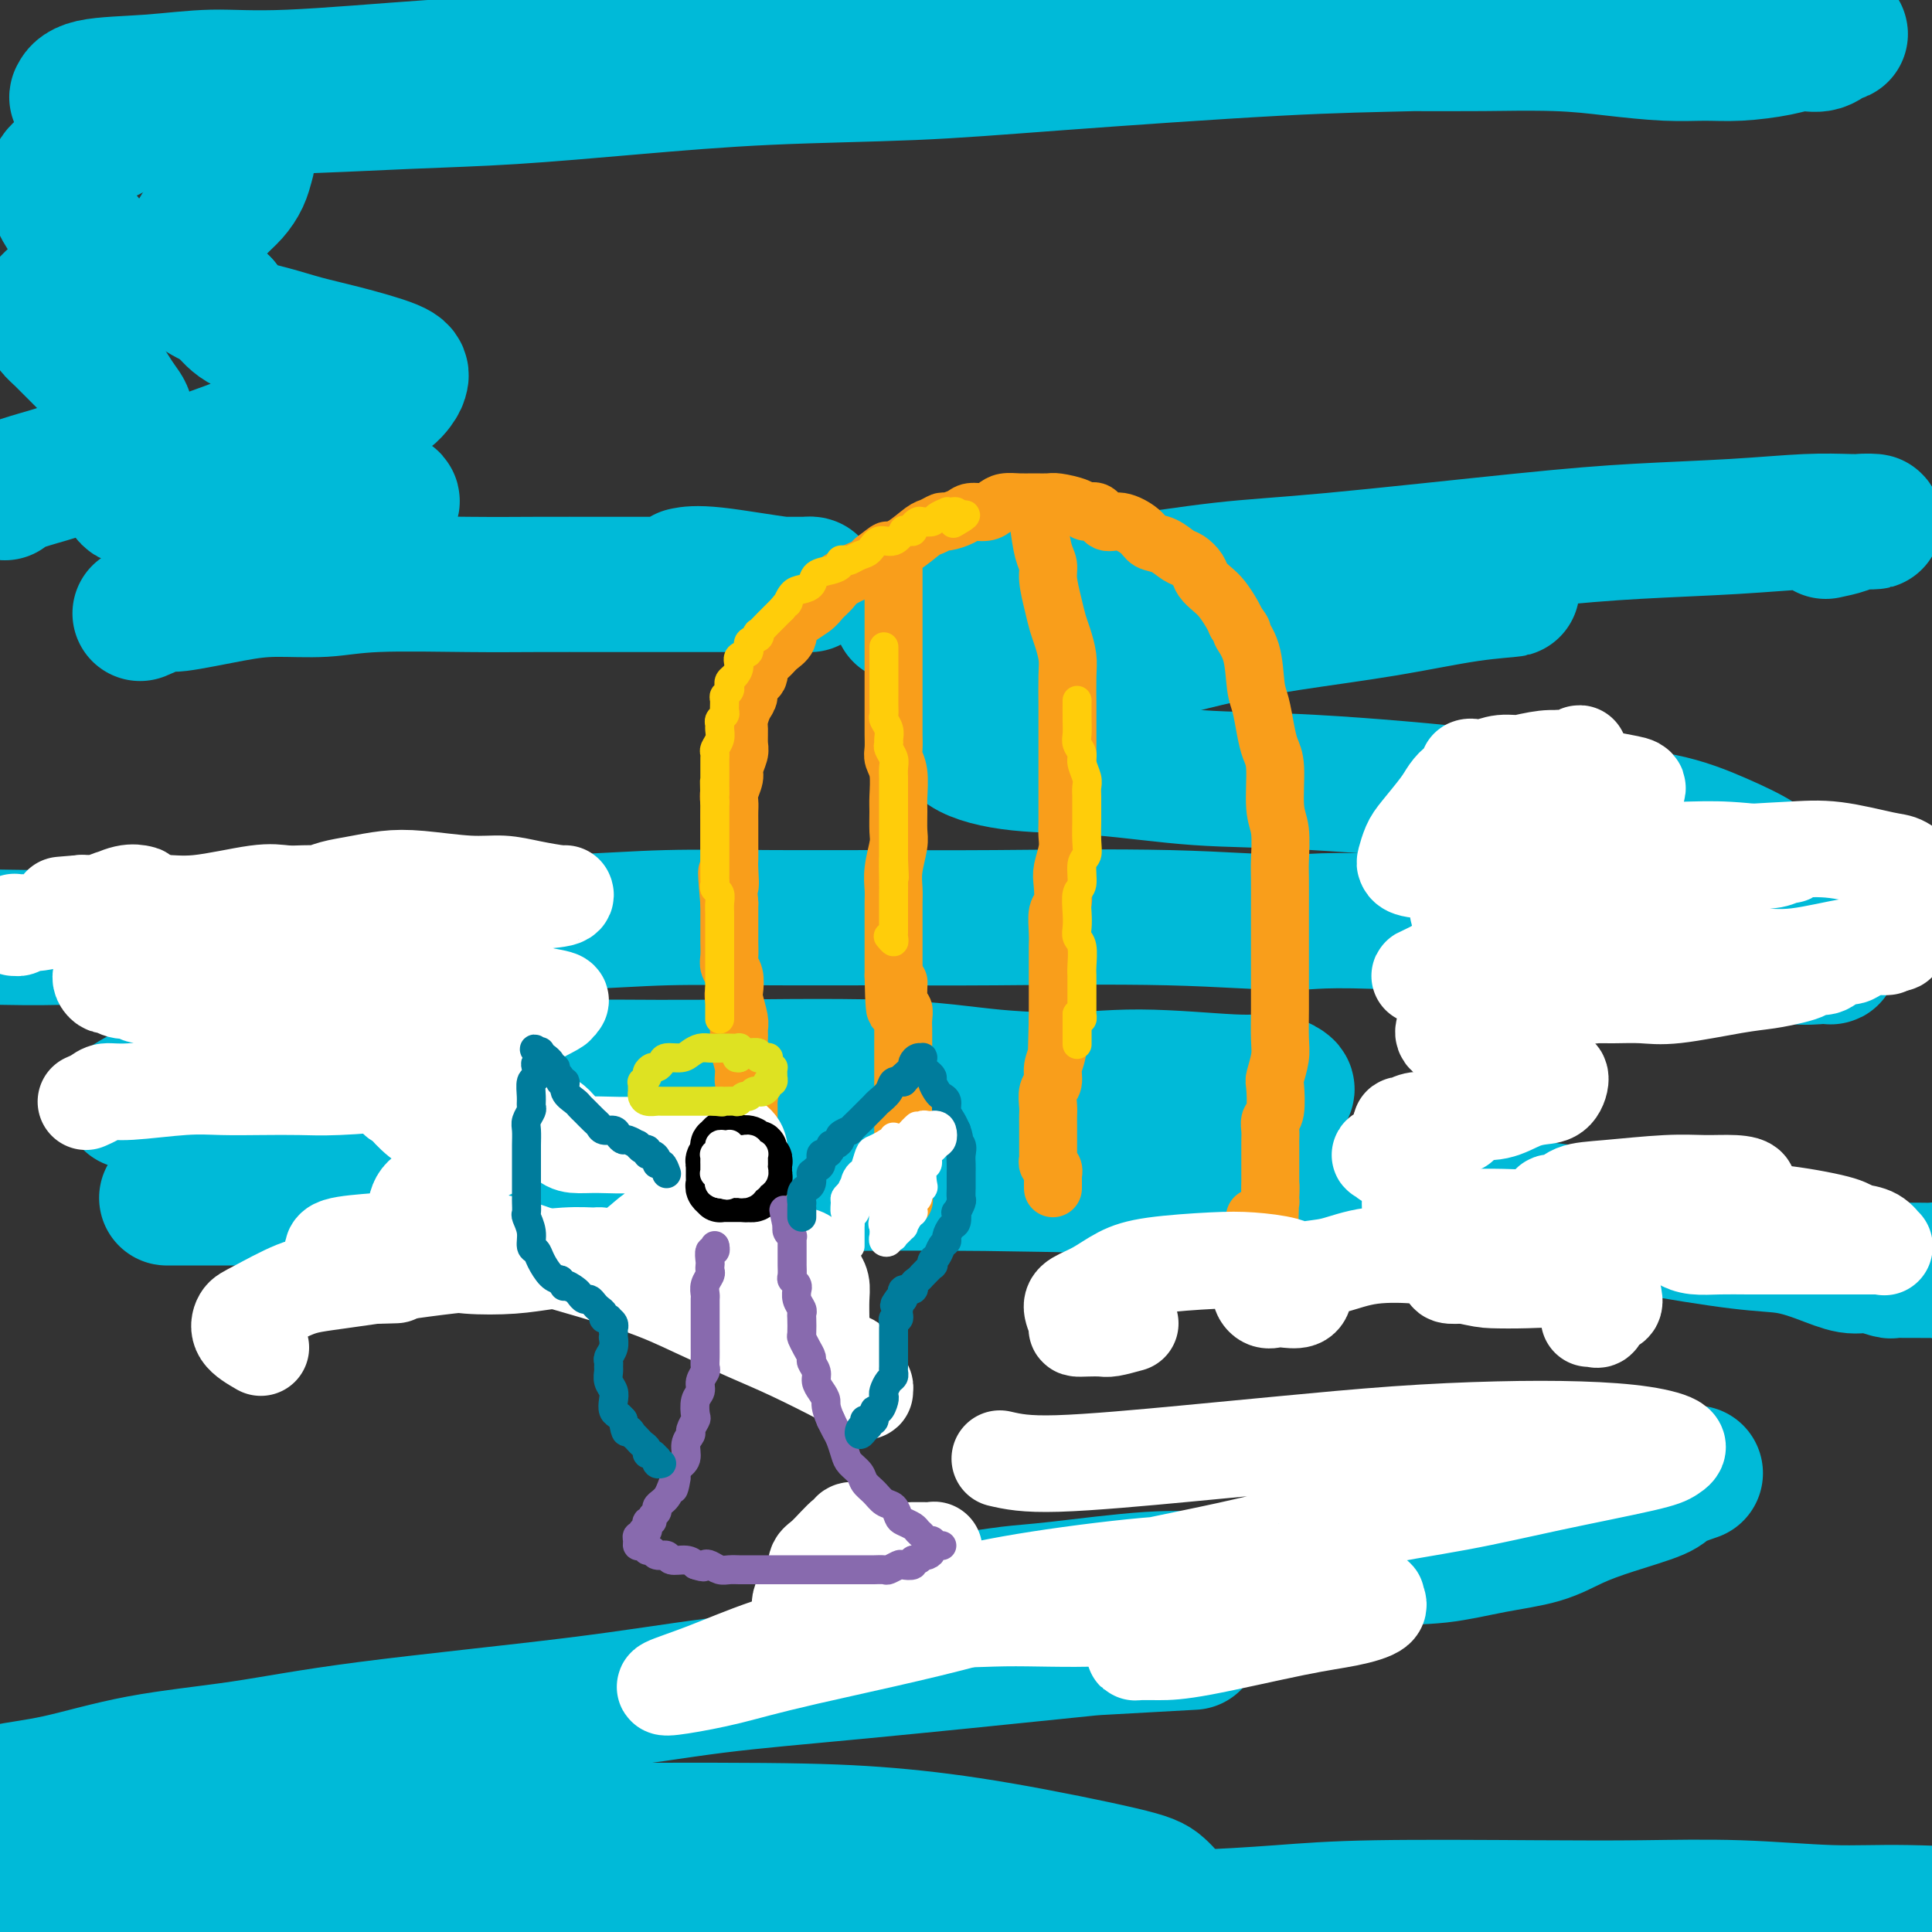
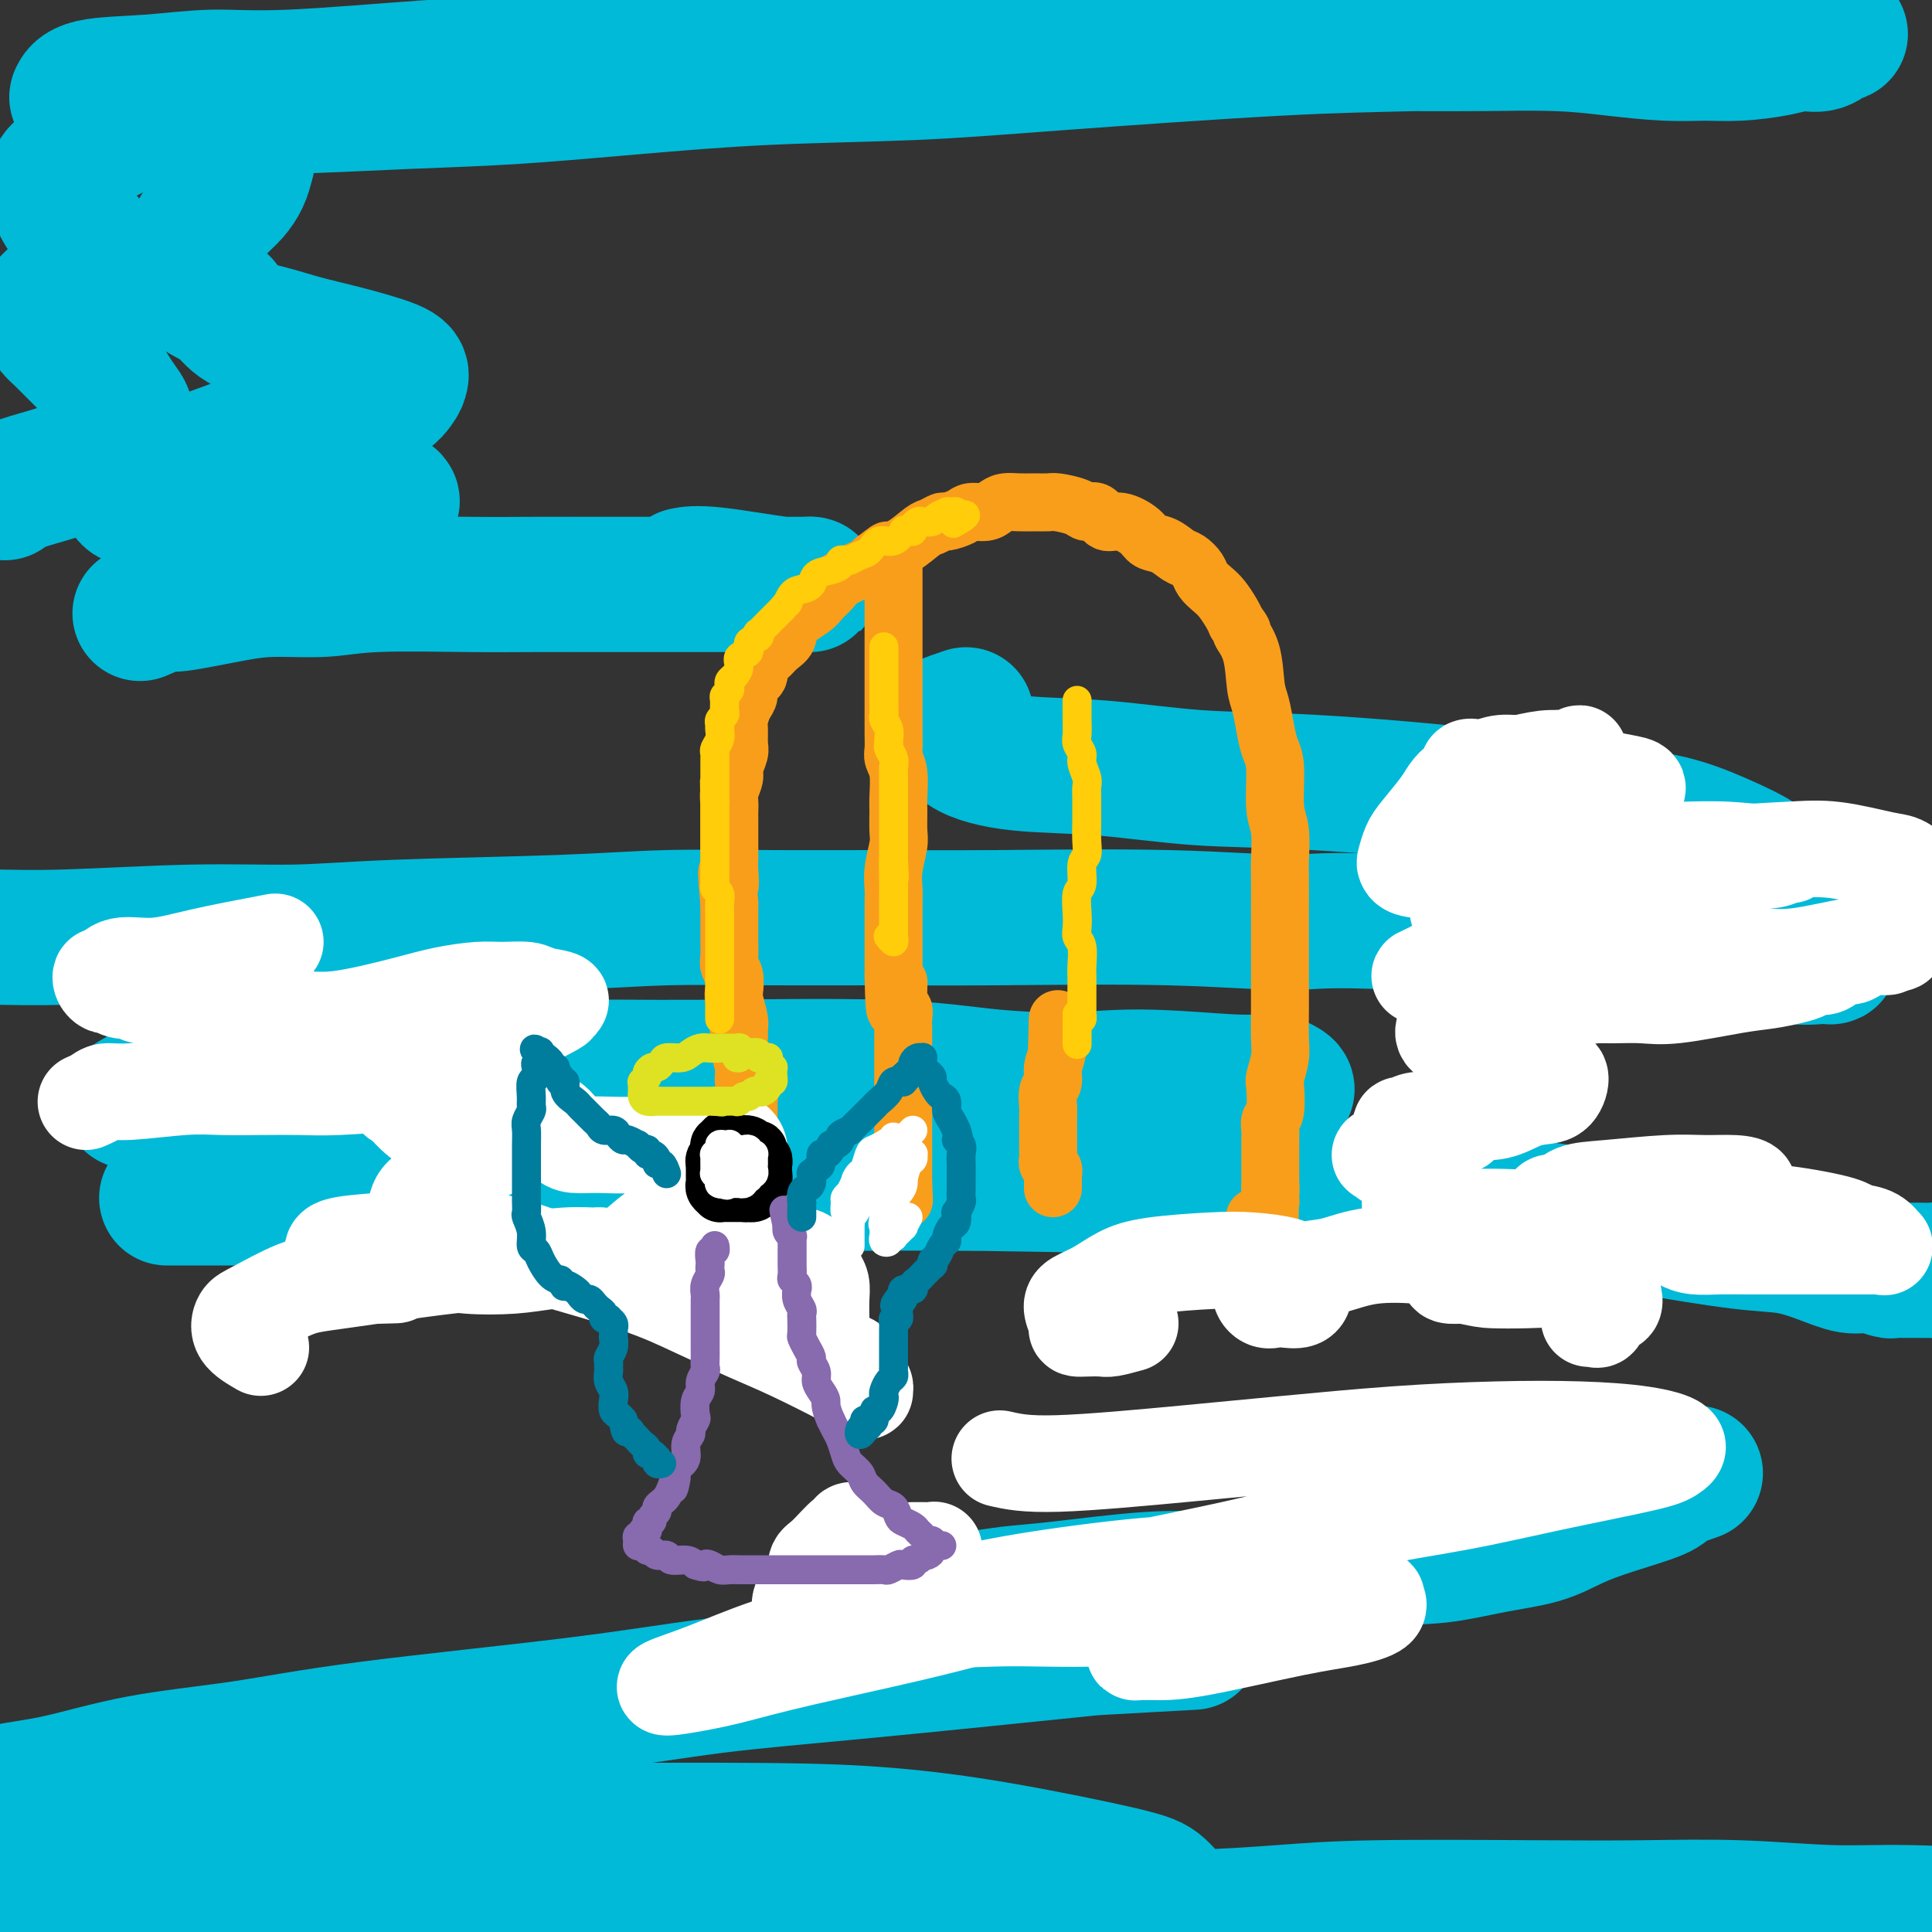
<svg xmlns="http://www.w3.org/2000/svg" viewBox="0 0 400 400" version="1.1">
  <rect x="0" y="0" width="400" height="400" fill="#333333" stroke="none" />
  <g fill="none" stroke="#00BAD8" stroke-width="28" stroke-linecap="round" stroke-linejoin="round">
    <path d="M29,127c2.052,-0.897 4.104,-1.795 5,-2c0.896,-0.205 0.636,0.281 3,0c2.364,-0.281 7.352,-1.329 11,-2c3.648,-0.671 5.957,-0.964 9,-1c3.043,-0.036 6.822,0.187 10,0c3.178,-0.187 5.756,-0.782 11,-1c5.244,-0.218 13.154,-0.058 19,0c5.846,0.058 9.629,0.016 14,0c4.371,-0.016 9.332,-0.004 14,0c4.668,0.004 9.045,0.001 13,0c3.955,-0.001 7.488,-0.001 12,0c4.512,0.001 10.001,0.002 13,0c2.999,-0.002 3.507,-0.008 4,0c0.493,0.008 0.972,0.030 1,0c0.028,-0.030 -0.396,-0.113 -1,0c-0.604,0.113 -1.389,0.422 -5,0c-3.611,-0.422 -10.049,-1.575 -14,-2c-3.951,-0.425 -5.415,-0.121 -6,0c-0.585,0.121 -0.293,0.061 0,0" />
    <path d="M82,116c-0.768,0.211 -1.536,0.422 -4,0c-2.464,-0.422 -6.624,-1.478 -9,-2c-2.376,-0.522 -2.969,-0.511 -4,-1c-1.031,-0.489 -2.501,-1.479 -3,-2c-0.499,-0.521 -0.027,-0.573 1,-1c1.027,-0.427 2.608,-1.228 4,-2c1.392,-0.772 2.596,-1.513 4,-2c1.404,-0.487 3.010,-0.719 5,-1c1.990,-0.281 4.366,-0.611 5,-1c0.634,-0.389 -0.475,-0.836 -1,-1c-0.525,-0.164 -0.468,-0.044 -1,0c-0.532,0.044 -1.654,0.011 -5,0c-3.346,-0.011 -8.918,-0.001 -13,0c-4.082,0.001 -6.676,-0.006 -10,0c-3.324,0.006 -7.379,0.024 -11,0c-3.621,-0.024 -6.809,-0.092 -9,0c-2.191,0.092 -3.384,0.342 -4,0c-0.616,-0.342 -0.656,-1.277 0,-2c0.656,-0.723 2.009,-1.235 4,-2c1.991,-0.765 4.621,-1.784 8,-3c3.379,-1.216 7.508,-2.630 11,-4c3.492,-1.370 6.348,-2.698 11,-4c4.652,-1.302 11.100,-2.579 15,-4c3.900,-1.421 5.252,-2.985 6,-4c0.748,-1.015 0.891,-1.480 1,-2c0.109,-0.520 0.186,-1.097 -2,-2c-2.186,-0.903 -6.633,-2.134 -10,-3c-3.367,-0.866 -5.655,-1.366 -8,-2c-2.345,-0.634 -4.747,-1.401 -7,-2c-2.253,-0.599 -4.358,-1.028 -6,-2c-1.642,-0.972 -2.821,-2.486 -4,-4" />
    <path d="M46,63c-6.487,-2.788 -5.204,-3.257 -5,-4c0.204,-0.743 -0.672,-1.759 -1,-3c-0.328,-1.241 -0.109,-2.705 0,-4c0.109,-1.295 0.109,-2.419 1,-4c0.891,-1.581 2.672,-3.619 4,-5c1.328,-1.381 2.203,-2.104 3,-3c0.797,-0.896 1.517,-1.965 2,-3c0.483,-1.035 0.731,-2.036 1,-3c0.269,-0.964 0.560,-1.892 0,-3c-0.560,-1.108 -1.970,-2.396 -3,-3c-1.030,-0.604 -1.678,-0.525 -3,-1c-1.322,-0.475 -3.317,-1.503 -5,-2c-1.683,-0.497 -3.053,-0.463 -6,-1c-2.947,-0.537 -7.470,-1.645 -10,-2c-2.530,-0.355 -3.068,0.042 -4,0c-0.932,-0.042 -2.257,-0.521 -3,-1c-0.743,-0.479 -0.903,-0.956 -1,-1c-0.097,-0.044 -0.131,0.344 0,0c0.131,-0.344 0.428,-1.419 3,-2c2.572,-0.581 7.418,-0.666 12,-1c4.582,-0.334 8.899,-0.916 13,-1c4.101,-0.084 7.987,0.330 16,0c8.013,-0.330 20.153,-1.402 29,-2c8.847,-0.598 14.402,-0.720 21,-1c6.598,-0.280 14.239,-0.716 22,-1c7.761,-0.284 15.644,-0.416 23,-1c7.356,-0.584 14.187,-1.621 25,-2c10.813,-0.379 25.610,-0.102 36,0c10.390,0.102 16.374,0.027 23,0c6.626,-0.027 13.893,-0.008 21,0c7.107,0.008 14.053,0.004 21,0" />
    <path d="M281,9c20.758,0.012 22.154,0.041 26,0c3.846,-0.041 10.142,-0.154 15,0c4.858,0.154 8.276,0.575 12,1c3.724,0.425 7.752,0.856 11,1c3.248,0.144 5.716,0.002 8,0c2.284,-0.002 4.384,0.135 7,0c2.616,-0.135 5.749,-0.544 8,-1c2.251,-0.456 3.622,-0.959 5,-1c1.378,-0.041 2.763,0.381 4,0c1.237,-0.381 2.326,-1.566 3,-2c0.674,-0.434 0.934,-0.117 1,0c0.066,0.117 -0.063,0.034 -1,0c-0.937,-0.034 -2.683,-0.020 -4,0c-1.317,0.020 -2.204,0.045 -8,0c-5.796,-0.045 -16.499,-0.160 -25,0c-8.501,0.160 -14.798,0.596 -23,1c-8.202,0.404 -18.308,0.776 -27,1c-8.692,0.224 -15.971,0.300 -29,1c-13.029,0.700 -31.809,2.023 -45,3c-13.191,0.977 -20.792,1.609 -30,2c-9.208,0.391 -20.024,0.539 -30,1c-9.976,0.461 -19.111,1.233 -28,2c-8.889,0.767 -17.530,1.530 -25,2c-7.470,0.470 -13.769,0.647 -22,1c-8.231,0.353 -18.396,0.883 -25,1c-6.604,0.117 -9.648,-0.179 -13,0c-3.352,0.179 -7.012,0.831 -10,1c-2.988,0.169 -5.305,-0.147 -8,0c-2.695,0.147 -5.770,0.756 -7,1c-1.230,0.244 -0.615,0.122 0,0" />
    <path d="M29,18c0.000,0.000 0.100,0.100 0.1,0.1" />
    <path d="M27,25c-2.092,1.327 -4.184,2.655 -5,3c-0.816,0.345 -0.356,-0.291 -2,1c-1.644,1.291 -5.391,4.510 -7,6c-1.609,1.490 -1.081,1.251 -1,2c0.081,0.749 -0.287,2.487 0,4c0.287,1.513 1.227,2.800 2,4c0.773,1.200 1.380,2.314 2,3c0.620,0.686 1.255,0.945 2,2c0.745,1.055 1.600,2.905 2,4c0.400,1.095 0.346,1.435 0,2c-0.346,0.565 -0.983,1.355 -2,2c-1.017,0.645 -2.413,1.146 -4,2c-1.587,0.854 -3.364,2.060 -4,3c-0.636,0.940 -0.130,1.613 0,2c0.130,0.387 -0.117,0.487 0,1c0.117,0.513 0.598,1.439 1,2c0.402,0.561 0.727,0.758 2,2c1.273,1.242 3.496,3.528 5,5c1.504,1.472 2.290,2.130 3,3c0.710,0.870 1.346,1.951 2,3c0.654,1.049 1.328,2.067 2,3c0.672,0.933 1.344,1.783 1,3c-0.344,1.217 -1.704,2.802 -3,4c-1.296,1.198 -2.529,2.009 -4,3c-1.471,0.991 -3.179,2.160 -5,3c-1.821,0.840 -3.756,1.349 -6,2c-2.244,0.651 -4.796,1.445 -6,2c-1.204,0.555 -1.058,0.873 -1,1c0.058,0.127 0.029,0.064 0,0" />
    <path d="M27,228c1.006,-0.643 2.012,-1.287 4,-2c1.988,-0.713 4.960,-1.497 12,-2c7.040,-0.503 18.150,-0.725 27,-1c8.850,-0.275 15.441,-0.603 23,-1c7.559,-0.397 16.087,-0.864 24,-1c7.913,-0.136 15.213,0.057 27,0c11.787,-0.057 28.062,-0.366 39,0c10.938,0.366 16.539,1.405 23,2c6.461,0.595 13.782,0.745 20,1c6.218,0.255 11.333,0.614 16,1c4.667,0.386 8.886,0.798 13,1c4.114,0.202 8.124,0.193 10,0c1.876,-0.193 1.617,-0.570 1,-1c-0.617,-0.430 -1.590,-0.913 -3,-1c-1.410,-0.087 -3.255,0.221 -8,0c-4.745,-0.221 -12.391,-0.970 -19,-1c-6.609,-0.030 -12.180,0.659 -19,1c-6.820,0.341 -14.887,0.335 -23,1c-8.113,0.665 -16.271,2.000 -24,3c-7.729,1.000 -15.027,1.665 -26,3c-10.973,1.335 -25.620,3.338 -36,5c-10.380,1.662 -16.493,2.981 -23,4c-6.507,1.019 -13.407,1.737 -19,3c-5.593,1.263 -9.877,3.070 -15,4c-5.123,0.930 -11.085,0.981 -14,1c-2.915,0.019 -2.785,0.005 -2,0c0.785,-0.005 2.224,-0.001 5,0c2.776,0.001 6.888,0.001 11,0" />
    <path d="M51,248c4.533,-0.182 8.864,-0.638 19,-1c10.136,-0.362 26.077,-0.630 38,-1c11.923,-0.370 19.828,-0.843 30,-1c10.172,-0.157 22.613,0.003 33,0c10.387,-0.003 18.722,-0.167 33,0c14.278,0.167 34.499,0.666 48,1c13.501,0.334 20.282,0.503 28,1c7.718,0.497 16.372,1.323 24,2c7.628,0.677 14.229,1.206 20,2c5.771,0.794 10.711,1.853 17,3c6.289,1.147 13.927,2.383 19,3c5.073,0.617 7.580,0.614 10,1c2.420,0.386 4.752,1.161 7,2c2.248,0.839 4.411,1.741 6,2c1.589,0.259 2.602,-0.127 4,0c1.398,0.127 3.179,0.766 4,1c0.821,0.234 0.680,0.062 1,0c0.320,-0.062 1.100,-0.014 2,0c0.900,0.014 1.921,-0.007 3,0c1.079,0.007 2.217,0.044 3,0c0.783,-0.044 1.211,-0.167 2,0c0.789,0.167 1.940,0.623 3,1c1.060,0.377 2.029,0.674 3,1c0.971,0.326 1.945,0.679 4,1c2.055,0.321 5.192,0.608 7,1c1.808,0.392 2.289,0.889 3,1c0.711,0.111 1.653,-0.162 2,0c0.347,0.162 0.099,0.761 0,1c-0.099,0.239 -0.050,0.120 0,0" />
    <path d="M351,305c-1.992,0.691 -3.985,1.382 -5,2c-1.015,0.618 -1.054,1.162 -3,2c-1.946,0.838 -5.801,1.969 -9,3c-3.199,1.031 -5.743,1.962 -8,3c-2.257,1.038 -4.226,2.183 -7,3c-2.774,0.817 -6.352,1.305 -10,2c-3.648,0.695 -7.366,1.596 -11,2c-3.634,0.404 -7.183,0.311 -13,1c-5.817,0.689 -13.900,2.159 -20,3c-6.100,0.841 -10.216,1.052 -14,1c-3.784,-0.052 -7.234,-0.369 -13,0c-5.766,0.369 -13.846,1.422 -19,2c-5.154,0.578 -7.380,0.679 -10,1c-2.620,0.321 -5.634,0.860 -8,1c-2.366,0.140 -4.083,-0.120 -5,0c-0.917,0.120 -1.033,0.621 0,1c1.033,0.379 3.215,0.638 6,1c2.785,0.362 6.173,0.828 9,1c2.827,0.172 5.093,0.049 6,0c0.907,-0.049 0.453,-0.025 0,0" />
    <path d="M247,340c-7.373,0.413 -14.747,0.825 -18,1c-3.253,0.175 -2.387,0.111 -11,1c-8.613,0.889 -26.705,2.731 -40,4c-13.295,1.269 -21.794,1.966 -30,3c-8.206,1.034 -16.119,2.406 -29,4c-12.881,1.594 -30.731,3.410 -43,5c-12.269,1.590 -18.957,2.955 -26,4c-7.043,1.045 -14.441,1.770 -21,3c-6.559,1.230 -12.280,2.963 -17,4c-4.720,1.037 -8.438,1.377 -11,2c-2.562,0.623 -3.969,1.530 -5,2c-1.031,0.470 -1.687,0.505 -1,1c0.687,0.495 2.715,1.452 4,2c1.285,0.548 1.826,0.686 5,1c3.174,0.314 8.982,0.802 14,1c5.018,0.198 9.244,0.106 14,0c4.756,-0.106 10.040,-0.225 16,0c5.960,0.225 12.597,0.794 20,1c7.403,0.206 15.573,0.048 23,0c7.427,-0.048 14.111,0.014 26,0c11.889,-0.014 28.984,-0.105 41,0c12.016,0.105 18.955,0.405 26,1c7.045,0.595 14.198,1.486 23,3c8.802,1.514 19.255,3.651 25,5c5.745,1.349 6.782,1.909 8,3c1.218,1.091 2.616,2.713 3,4c0.384,1.287 -0.248,2.240 -2,3c-1.752,0.760 -4.624,1.327 -7,2c-2.376,0.673 -4.255,1.450 -10,2c-5.745,0.550 -15.356,0.871 -23,1c-7.644,0.129 -13.322,0.064 -19,0" />
    <path d="M182,403c-9.439,0.150 -12.037,0.026 -20,0c-7.963,-0.026 -21.291,0.045 -30,0c-8.709,-0.045 -12.799,-0.208 -18,0c-5.201,0.208 -11.512,0.787 -17,1c-5.488,0.213 -10.154,0.061 -14,0c-3.846,-0.061 -6.873,-0.030 -9,0c-2.127,0.030 -3.353,0.058 -4,0c-0.647,-0.058 -0.715,-0.203 0,0c0.715,0.203 2.212,0.755 4,1c1.788,0.245 3.867,0.182 6,0c2.133,-0.182 4.319,-0.483 8,-1c3.681,-0.517 8.856,-1.252 12,-2c3.144,-0.748 4.256,-1.511 5,-2c0.744,-0.489 1.120,-0.705 1,-1c-0.120,-0.295 -0.734,-0.668 -2,-1c-1.266,-0.332 -3.182,-0.622 -8,-1c-4.818,-0.378 -12.538,-0.844 -19,-1c-6.462,-0.156 -11.665,-0.001 -16,0c-4.335,0.001 -7.803,-0.154 -15,0c-7.197,0.154 -18.124,0.615 -25,1c-6.876,0.385 -9.702,0.694 -13,1c-3.298,0.306 -7.070,0.607 -10,1c-2.930,0.393 -5.019,0.876 -6,1c-0.981,0.124 -0.853,-0.111 -1,0c-0.147,0.111 -0.567,0.566 2,1c2.567,0.434 8.122,0.845 13,1c4.878,0.155 9.081,0.053 15,0c5.919,-0.053 13.556,-0.055 20,0c6.444,0.055 11.697,0.169 22,0c10.303,-0.169 25.658,-0.620 37,-1c11.342,-0.380 18.671,-0.690 26,-1" />
    <path d="M126,400c25.480,0.001 22.179,0.003 27,0c4.821,-0.003 17.762,-0.011 27,0c9.238,0.011 14.771,0.042 26,0c11.229,-0.042 28.154,-0.156 40,0c11.846,0.156 18.613,0.581 26,1c7.387,0.419 15.395,0.830 24,1c8.605,0.170 17.809,0.098 25,0c7.191,-0.098 12.370,-0.223 22,0c9.630,0.223 23.710,0.793 33,1c9.290,0.207 13.789,0.052 19,0c5.211,-0.052 11.134,-0.000 16,0c4.866,0.000 8.676,-0.052 14,0c5.324,0.052 12.162,0.207 16,0c3.838,-0.207 4.676,-0.776 6,-1c1.324,-0.224 3.135,-0.101 4,0c0.865,0.101 0.783,0.182 1,0c0.217,-0.182 0.733,-0.626 0,-1c-0.733,-0.374 -2.715,-0.679 -5,-1c-2.285,-0.321 -4.874,-0.659 -8,-1c-3.126,-0.341 -6.791,-0.683 -10,-1c-3.209,-0.317 -5.964,-0.607 -12,-1c-6.036,-0.393 -15.355,-0.890 -22,-1c-6.645,-0.110 -10.616,0.166 -16,0c-5.384,-0.166 -12.181,-0.774 -19,-1c-6.819,-0.226 -13.661,-0.071 -20,0c-6.339,0.071 -12.174,0.057 -22,0c-9.826,-0.057 -23.641,-0.159 -33,0c-9.359,0.159 -14.261,0.579 -20,1c-5.739,0.421 -12.314,0.844 -18,1c-5.686,0.156 -10.482,0.045 -16,0c-5.518,-0.045 -11.759,-0.022 -18,0" />
    <path d="M213,397c-24.198,0.316 -11.192,0.106 -7,0c4.192,-0.106 -0.428,-0.109 -2,0c-1.572,0.109 -0.095,0.330 1,0c1.095,-0.330 1.809,-1.212 5,-2c3.191,-0.788 8.859,-1.481 12,-2c3.141,-0.519 3.755,-0.862 4,-1c0.245,-0.138 0.123,-0.069 0,0" />
-     <path d="M378,110c1.469,-0.310 2.938,-0.620 4,-1c1.062,-0.380 1.716,-0.831 3,-1c1.284,-0.169 3.199,-0.057 3,0c-0.199,0.057 -2.511,0.058 -5,0c-2.489,-0.058 -5.155,-0.173 -9,0c-3.845,0.173 -8.868,0.636 -15,1c-6.132,0.364 -13.371,0.629 -20,1c-6.629,0.371 -12.647,0.848 -24,2c-11.353,1.152 -28.040,2.980 -39,4c-10.960,1.020 -16.193,1.234 -23,2c-6.807,0.766 -15.186,2.086 -22,3c-6.814,0.914 -12.061,1.422 -19,2c-6.939,0.578 -15.569,1.226 -20,2c-4.431,0.774 -4.662,1.673 -5,2c-0.338,0.327 -0.784,0.082 0,0c0.784,-0.082 2.799,-0.000 9,0c6.201,0.000 16.588,-0.081 25,0c8.412,0.081 14.849,0.322 22,0c7.151,-0.322 15.015,-1.209 23,-2c7.985,-0.791 16.089,-1.485 23,-2c6.911,-0.515 12.629,-0.851 17,-1c4.371,-0.149 7.397,-0.112 7,0c-0.397,0.112 -4.216,0.298 -9,1c-4.784,0.702 -10.531,1.919 -17,3c-6.469,1.081 -13.659,2.024 -20,3c-6.341,0.976 -11.834,1.983 -20,4c-8.166,2.017 -19.006,5.043 -26,7c-6.994,1.957 -10.141,2.845 -13,4c-2.859,1.155 -5.429,2.578 -8,4" />
    <path d="M200,148c-8.296,2.804 -5.538,2.314 -4,3c1.538,0.686 1.854,2.550 4,4c2.146,1.450 6.121,2.488 11,3c4.879,0.512 10.664,0.497 17,1c6.336,0.503 13.225,1.522 20,2c6.775,0.478 13.436,0.413 24,1c10.564,0.587 25.033,1.826 35,3c9.967,1.174 15.434,2.282 21,3c5.566,0.718 11.232,1.047 16,2c4.768,0.953 8.639,2.531 12,4c3.361,1.469 6.211,2.827 8,4c1.789,1.173 2.518,2.159 3,3c0.482,0.841 0.716,1.536 1,2c0.284,0.464 0.616,0.697 1,1c0.384,0.303 0.820,0.676 1,1c0.180,0.324 0.106,0.600 0,1c-0.106,0.400 -0.242,0.926 0,1c0.242,0.074 0.861,-0.303 1,0c0.139,0.303 -0.204,1.285 0,2c0.204,0.715 0.954,1.162 2,2c1.046,0.838 2.386,2.067 3,3c0.614,0.933 0.501,1.570 1,2c0.499,0.430 1.611,0.653 2,1c0.389,0.347 0.055,0.819 0,1c-0.055,0.181 0.169,0.070 0,0c-0.169,-0.070 -0.731,-0.098 -2,0c-1.269,0.098 -3.246,0.322 -6,0c-2.754,-0.322 -6.285,-1.189 -10,-2c-3.715,-0.811 -7.616,-1.564 -16,-2c-8.384,-0.436 -21.253,-0.553 -31,-1c-9.747,-0.447 -16.374,-1.223 -23,-2" />
    <path d="M291,191c-18.039,-0.867 -19.135,-0.036 -24,0c-4.865,0.036 -13.497,-0.723 -25,-1c-11.503,-0.277 -25.877,-0.071 -36,0c-10.123,0.071 -15.996,0.008 -23,0c-7.004,-0.008 -15.140,0.040 -23,0c-7.860,-0.040 -15.444,-0.170 -22,0c-6.556,0.170 -12.086,0.638 -22,1c-9.914,0.362 -24.214,0.619 -34,1c-9.786,0.381 -15.060,0.887 -21,1c-5.940,0.113 -12.548,-0.166 -21,0c-8.452,0.166 -18.750,0.776 -26,1c-7.250,0.224 -11.454,0.060 -16,0c-4.546,-0.060 -9.434,-0.017 -14,0c-4.566,0.017 -8.808,0.008 -13,0c-4.192,-0.008 -8.333,-0.014 -12,0c-3.667,0.014 -6.859,0.048 -12,0c-5.141,-0.048 -12.229,-0.178 -17,0c-4.771,0.178 -7.225,0.663 -10,1c-2.775,0.337 -5.872,0.525 -10,1c-4.128,0.475 -9.289,1.238 -13,2c-3.711,0.762 -5.974,1.524 -8,2c-2.026,0.476 -3.815,0.667 -5,1c-1.185,0.333 -1.767,0.810 -2,1c-0.233,0.190 -0.116,0.095 0,0" />
  </g>
  <g fill="none" stroke="#F99E1B" stroke-width="12" stroke-linecap="round" stroke-linejoin="round">
    <path d="M157,250c0.000,-0.343 0.000,-0.686 0,-1c-0.000,-0.314 -0.000,-0.598 0,-1c0.000,-0.402 0.001,-0.923 0,-1c-0.001,-0.077 -0.004,0.289 0,0c0.004,-0.289 0.016,-1.233 0,-2c-0.016,-0.767 -0.061,-1.359 0,-2c0.061,-0.641 0.227,-1.333 0,-2c-0.227,-0.667 -0.846,-1.309 -1,-2c-0.154,-0.691 0.156,-1.431 0,-2c-0.156,-0.569 -0.778,-0.967 -1,-2c-0.222,-1.033 -0.044,-2.701 0,-4c0.044,-1.299 -0.044,-2.228 0,-3c0.044,-0.772 0.222,-1.386 0,-2c-0.222,-0.614 -0.844,-1.229 -1,-2c-0.156,-0.771 0.155,-1.699 0,-3c-0.155,-1.301 -0.777,-2.975 -1,-4c-0.223,-1.025 -0.046,-1.400 0,-2c0.046,-0.600 -0.039,-1.424 0,-2c0.039,-0.576 0.203,-0.903 0,-2c-0.203,-1.097 -0.772,-2.965 -1,-4c-0.228,-1.035 -0.114,-1.239 0,-2c0.114,-0.761 0.227,-2.079 0,-3c-0.227,-0.921 -0.793,-1.444 -1,-2c-0.207,-0.556 -0.056,-1.146 0,-2c0.056,-0.854 0.015,-1.971 0,-3c-0.015,-1.029 -0.004,-1.969 0,-3c0.004,-1.031 0.001,-2.152 0,-3c-0.001,-0.848 -0.001,-1.424 0,-2" />
    <path d="M151,187c-0.928,-10.491 -0.249,-5.219 0,-4c0.249,1.219 0.067,-1.617 0,-3c-0.067,-1.383 -0.018,-1.315 0,-2c0.018,-0.685 0.005,-2.123 0,-3c-0.005,-0.877 -0.002,-1.192 0,-2c0.002,-0.808 0.005,-2.107 0,-3c-0.005,-0.893 -0.016,-1.379 0,-2c0.016,-0.621 0.061,-1.378 0,-2c-0.061,-0.622 -0.227,-1.110 0,-2c0.227,-0.890 0.846,-2.182 1,-3c0.154,-0.818 -0.155,-1.163 0,-2c0.155,-0.837 0.776,-2.167 1,-3c0.224,-0.833 0.050,-1.168 0,-2c-0.050,-0.832 0.023,-2.162 0,-3c-0.023,-0.838 -0.142,-1.183 0,-2c0.142,-0.817 0.544,-2.106 1,-3c0.456,-0.894 0.965,-1.394 1,-2c0.035,-0.606 -0.406,-1.317 0,-2c0.406,-0.683 1.657,-1.337 2,-2c0.343,-0.663 -0.223,-1.335 0,-2c0.223,-0.665 1.236,-1.323 2,-2c0.764,-0.677 1.278,-1.375 2,-2c0.722,-0.625 1.650,-1.179 2,-2c0.350,-0.821 0.122,-1.910 1,-3c0.878,-1.090 2.861,-2.179 4,-3c1.139,-0.821 1.432,-1.372 2,-2c0.568,-0.628 1.409,-1.334 2,-2c0.591,-0.666 0.932,-1.292 2,-2c1.068,-0.708 2.865,-1.498 4,-2c1.135,-0.502 1.610,-0.715 2,-1c0.390,-0.285 0.695,-0.643 1,-1" />
    <path d="M181,116c3.186,-2.449 2.651,-2.072 3,-2c0.349,0.072 1.583,-0.162 3,-1c1.417,-0.838 3.017,-2.280 4,-3c0.983,-0.720 1.351,-0.719 2,-1c0.649,-0.281 1.581,-0.845 2,-1c0.419,-0.155 0.325,0.099 1,0c0.675,-0.099 2.119,-0.552 3,-1c0.881,-0.448 1.198,-0.890 2,-1c0.802,-0.110 2.090,0.114 3,0c0.910,-0.114 1.441,-0.566 2,-1c0.559,-0.434 1.145,-0.849 2,-1c0.855,-0.151 1.980,-0.038 3,0c1.020,0.038 1.936,0.000 3,0c1.064,-0.000 2.277,0.036 3,0c0.723,-0.036 0.956,-0.145 2,0c1.044,0.145 2.900,0.545 4,1c1.100,0.455 1.443,0.965 2,1c0.557,0.035 1.328,-0.404 2,0c0.672,0.404 1.247,1.651 2,2c0.753,0.349 1.686,-0.201 3,0c1.314,0.201 3.009,1.152 4,2c0.991,0.848 1.278,1.592 2,2c0.722,0.408 1.880,0.479 3,1c1.120,0.521 2.201,1.491 3,2c0.799,0.509 1.316,0.558 2,1c0.684,0.442 1.535,1.277 2,2c0.465,0.723 0.545,1.335 1,2c0.455,0.665 1.287,1.385 2,2c0.713,0.615 1.307,1.127 2,2c0.693,0.873 1.484,2.107 2,3c0.516,0.893 0.758,1.447 1,2" />
    <path d="M256,129c1.974,2.477 0.910,1.670 1,2c0.090,0.330 1.333,1.796 2,4c0.667,2.204 0.757,5.145 1,7c0.243,1.855 0.638,2.625 1,4c0.362,1.375 0.689,3.355 1,5c0.311,1.645 0.605,2.955 1,4c0.395,1.045 0.890,1.826 1,4c0.110,2.174 -0.167,5.740 0,8c0.167,2.260 0.777,3.214 1,5c0.223,1.786 0.060,4.403 0,6c-0.060,1.597 -0.016,2.173 0,4c0.016,1.827 0.004,4.906 0,7c-0.004,2.094 -0.001,3.204 0,5c0.001,1.796 0.001,4.279 0,6c-0.001,1.721 -0.004,2.682 0,4c0.004,1.318 0.015,2.993 0,5c-0.015,2.007 -0.056,4.345 0,6c0.056,1.655 0.207,2.628 0,4c-0.207,1.372 -0.774,3.144 -1,4c-0.226,0.856 -0.113,0.797 0,2c0.113,1.203 0.226,3.668 0,5c-0.226,1.332 -0.793,1.530 -1,2c-0.207,0.470 -0.056,1.210 0,2c0.056,0.790 0.015,1.630 0,2c-0.015,0.370 -0.004,0.270 0,1c0.004,0.730 0.001,2.289 0,3c-0.001,0.711 -0.000,0.575 0,1c0.000,0.425 0.000,1.413 0,2c-0.000,0.587 -0.000,0.773 0,1c0.000,0.227 0.000,0.493 0,1c-0.000,0.507 -0.000,1.253 0,2" />
    <path d="M263,247c-0.310,11.560 -0.085,2.960 0,0c0.085,-2.960 0.029,-0.282 0,1c-0.029,1.282 -0.033,1.167 0,1c0.033,-0.167 0.102,-0.385 0,0c-0.102,0.385 -0.373,1.373 -1,2c-0.627,0.627 -1.608,0.893 -2,1c-0.392,0.107 -0.196,0.053 0,0" />
    <path d="M185,118c-0.000,0.360 -0.000,0.719 0,1c0.000,0.281 0.000,0.483 0,1c-0.000,0.517 -0.000,1.347 0,2c0.000,0.653 0.000,1.128 0,2c-0.000,0.872 -0.000,2.143 0,3c0.000,0.857 0.000,1.302 0,2c-0.000,0.698 -0.000,1.651 0,3c0.000,1.349 0.000,3.096 0,4c-0.000,0.904 -0.000,0.965 0,2c0.000,1.035 0.000,3.044 0,4c-0.000,0.956 -0.001,0.861 0,2c0.001,1.139 0.004,3.513 0,5c-0.004,1.487 -0.015,2.086 0,3c0.015,0.914 0.057,2.144 0,3c-0.057,0.856 -0.212,1.339 0,2c0.212,0.661 0.790,1.501 1,3c0.210,1.499 0.053,3.657 0,5c-0.053,1.343 -0.000,1.872 0,3c0.000,1.128 -0.053,2.856 0,4c0.053,1.144 0.210,1.704 0,3c-0.210,1.296 -0.788,3.329 -1,5c-0.212,1.671 -0.057,2.979 0,4c0.057,1.021 0.015,1.754 0,3c-0.015,1.246 -0.004,3.005 0,4c0.004,0.995 0.001,1.225 0,2c-0.001,0.775 -0.000,2.094 0,3c0.000,0.906 0.000,1.398 0,2c-0.000,0.602 -0.000,1.315 0,2c0.000,0.685 0.000,1.343 0,2" />
    <path d="M185,202c0.243,13.214 0.850,4.250 1,2c0.150,-2.250 -0.156,2.216 0,4c0.156,1.784 0.774,0.887 1,1c0.226,0.113 0.061,1.236 0,2c-0.061,0.764 -0.016,1.168 0,2c0.016,0.832 0.004,2.092 0,3c-0.004,0.908 -0.001,1.466 0,2c0.001,0.534 0.000,1.046 0,2c-0.000,0.954 -0.000,2.350 0,3c0.000,0.650 0.000,0.553 0,1c-0.000,0.447 -0.000,1.437 0,2c0.000,0.563 0.000,0.699 0,1c-0.000,0.301 -0.000,0.766 0,1c0.000,0.234 0.000,0.237 0,1c-0.000,0.763 -0.000,2.287 0,3c0.000,0.713 0.000,0.615 0,1c-0.000,0.385 -0.000,1.255 0,2c0.000,0.745 0.000,1.366 0,2c-0.000,0.634 -0.000,1.279 0,2c0.000,0.721 0.000,1.516 0,2c-0.000,0.484 -0.000,0.655 0,1c0.000,0.345 0.000,0.863 0,1c-0.000,0.137 -0.000,-0.108 0,0c0.000,0.108 0.000,0.567 0,1c-0.000,0.433 -0.000,0.838 0,1c0.000,0.162 0.000,0.081 0,0" />
    <path d="M187,245c0.311,6.689 0.089,1.911 0,0c-0.089,-1.911 -0.044,-0.956 0,0" />
-     <path d="M215,108c0.303,2.254 0.606,4.508 1,6c0.394,1.492 0.879,2.222 1,3c0.121,0.778 -0.121,1.604 0,3c0.121,1.396 0.607,3.361 1,5c0.393,1.639 0.694,2.953 1,4c0.306,1.047 0.618,1.826 1,3c0.382,1.174 0.834,2.744 1,4c0.166,1.256 0.044,2.199 0,4c-0.044,1.801 -0.012,4.461 0,6c0.012,1.539 0.003,1.958 0,3c-0.003,1.042 -0.001,2.709 0,4c0.001,1.291 -0.000,2.208 0,4c0.000,1.792 0.001,4.460 0,6c-0.001,1.540 -0.004,1.953 0,3c0.004,1.047 0.015,2.729 0,4c-0.015,1.271 -0.056,2.130 0,3c0.056,0.870 0.207,1.750 0,3c-0.207,1.250 -0.774,2.869 -1,4c-0.226,1.131 -0.113,1.773 0,3c0.113,1.227 0.226,3.038 0,4c-0.226,0.962 -0.793,1.076 -1,2c-0.207,0.924 -0.056,2.657 0,4c0.056,1.343 0.015,2.296 0,3c-0.015,0.704 -0.004,1.158 0,2c0.004,0.842 0.001,2.071 0,3c-0.001,0.929 -0.000,1.558 0,3c0.000,1.442 0.000,3.698 0,5c-0.000,1.302 -0.000,1.651 0,2" />
    <path d="M219,211c-0.327,12.153 -0.144,5.037 0,3c0.144,-2.037 0.249,1.005 0,3c-0.249,1.995 -0.851,2.944 -1,4c-0.149,1.056 0.156,2.221 0,3c-0.156,0.779 -0.774,1.172 -1,2c-0.226,0.828 -0.061,2.091 0,3c0.061,0.909 0.016,1.466 0,2c-0.016,0.534 -0.004,1.046 0,2c0.004,0.954 0.000,2.350 0,3c-0.000,0.650 0.004,0.555 0,1c-0.004,0.445 -0.015,1.430 0,2c0.015,0.570 0.057,0.725 0,1c-0.057,0.275 -0.211,0.668 0,1c0.211,0.332 0.789,0.601 1,1c0.211,0.399 0.057,0.926 0,1c-0.057,0.074 -0.015,-0.306 0,0c0.015,0.306 0.004,1.299 0,2c-0.004,0.701 -0.001,1.112 0,1c0.001,-0.112 0.000,-0.746 0,-1c-0.000,-0.254 -0.000,-0.127 0,0" />
  </g>
  <g fill="none" stroke="#FFCD0A" stroke-width="6" stroke-linecap="round" stroke-linejoin="round">
    <path d="M183,134c0.000,-0.079 0.000,-0.158 0,0c-0.000,0.158 -0.000,0.554 0,1c0.000,0.446 0.000,0.944 0,1c-0.000,0.056 -0.000,-0.328 0,0c0.000,0.328 0.000,1.368 0,2c-0.000,0.632 -0.000,0.854 0,1c0.000,0.146 0.000,0.214 0,1c-0.000,0.786 -0.001,2.290 0,3c0.001,0.710 0.004,0.627 0,1c-0.004,0.373 -0.015,1.203 0,2c0.015,0.797 0.057,1.562 0,2c-0.057,0.438 -0.212,0.550 0,1c0.212,0.450 0.793,1.237 1,2c0.207,0.763 0.041,1.503 0,2c-0.041,0.497 0.041,0.753 0,1c-0.041,0.247 -0.207,0.485 0,1c0.207,0.515 0.788,1.307 1,2c0.212,0.693 0.057,1.288 0,2c-0.057,0.712 -0.015,1.541 0,2c0.015,0.459 0.004,0.547 0,1c-0.004,0.453 -0.001,1.271 0,2c0.001,0.729 0.000,1.368 0,2c-0.000,0.632 -0.000,1.257 0,2c0.000,0.743 0.000,1.602 0,2c-0.000,0.398 -0.000,0.333 0,1c0.000,0.667 0.000,2.064 0,3c-0.000,0.936 -0.000,1.410 0,2c0.000,0.590 0.000,1.295 0,2" />
    <path d="M185,178c0.309,6.893 0.083,2.126 0,1c-0.083,-1.126 -0.022,1.389 0,3c0.022,1.611 0.006,2.319 0,3c-0.006,0.681 -0.002,1.334 0,2c0.002,0.666 0.001,1.346 0,2c-0.001,0.654 -0.004,1.282 0,2c0.004,0.718 0.015,1.527 0,2c-0.015,0.473 -0.056,0.611 0,1c0.056,0.389 0.207,1.028 0,1c-0.207,-0.028 -0.774,-0.722 -1,-1c-0.226,-0.278 -0.113,-0.139 0,0" />
    <path d="M223,145c-0.009,1.398 -0.017,2.796 0,4c0.017,1.204 0.061,2.213 0,3c-0.061,0.787 -0.227,1.352 0,2c0.227,0.648 0.845,1.380 1,2c0.155,0.620 -0.155,1.129 0,2c0.155,0.871 0.774,2.104 1,3c0.226,0.896 0.060,1.454 0,2c-0.060,0.546 -0.015,1.081 0,2c0.015,0.919 0.000,2.222 0,3c-0.000,0.778 0.015,1.031 0,2c-0.015,0.969 -0.060,2.652 0,4c0.060,1.348 0.226,2.360 0,3c-0.226,0.640 -0.845,0.909 -1,2c-0.155,1.091 0.154,3.003 0,4c-0.154,0.997 -0.769,1.080 -1,2c-0.231,0.920 -0.076,2.676 0,4c0.076,1.324 0.073,2.214 0,3c-0.073,0.786 -0.216,1.466 0,2c0.216,0.534 0.790,0.921 1,2c0.210,1.079 0.056,2.850 0,4c-0.056,1.150 -0.015,1.678 0,2c0.015,0.322 0.004,0.439 0,1c-0.004,0.561 -0.000,1.566 0,2c0.000,0.434 -0.003,0.296 0,1c0.003,0.704 0.011,2.251 0,3c-0.011,0.749 -0.041,0.702 0,1c0.041,0.298 0.155,0.942 0,1c-0.155,0.058 -0.577,-0.471 -1,-1" />
    <path d="M223,210c0.000,10.833 0.000,5.417 0,0" />
    <path d="M149,211c0.000,-1.211 0.000,-2.421 0,-3c-0.000,-0.579 -0.000,-0.525 0,-1c0.000,-0.475 0.000,-1.478 0,-2c-0.000,-0.522 -0.000,-0.562 0,-1c0.000,-0.438 0.000,-1.273 0,-2c-0.000,-0.727 -0.000,-1.347 0,-2c0.000,-0.653 0.000,-1.340 0,-2c-0.000,-0.660 -0.000,-1.294 0,-2c0.000,-0.706 0.000,-1.484 0,-2c-0.000,-0.516 -0.000,-0.771 0,-1c0.000,-0.229 0.001,-0.432 0,-1c-0.001,-0.568 -0.004,-1.500 0,-2c0.004,-0.500 0.015,-0.568 0,-1c-0.015,-0.432 -0.057,-1.229 0,-2c0.057,-0.771 0.211,-1.516 0,-2c-0.211,-0.484 -0.789,-0.707 -1,-1c-0.211,-0.293 -0.057,-0.656 0,-1c0.057,-0.344 0.015,-0.669 0,-1c-0.015,-0.331 -0.004,-0.668 0,-1c0.004,-0.332 0.001,-0.660 0,-1c-0.001,-0.340 -0.000,-0.692 0,-1c0.000,-0.308 0.000,-0.573 0,-1c-0.000,-0.427 -0.000,-1.018 0,-2c0.000,-0.982 0.000,-2.356 0,-3c-0.000,-0.644 -0.000,-0.556 0,-1c0.000,-0.444 0.000,-1.418 0,-2c-0.000,-0.582 -0.000,-0.772 0,-1c0.000,-0.228 0.000,-0.494 0,-1c-0.000,-0.506 -0.000,-1.253 0,-2" />
    <path d="M148,166c-0.155,-7.368 -0.041,-3.286 0,-2c0.041,1.286 0.011,-0.222 0,-1c-0.011,-0.778 -0.003,-0.824 0,-1c0.003,-0.176 -0.000,-0.480 0,-1c0.000,-0.520 0.004,-1.255 0,-2c-0.004,-0.745 -0.015,-1.499 0,-2c0.015,-0.501 0.057,-0.750 0,-1c-0.057,-0.250 -0.212,-0.501 0,-1c0.212,-0.499 0.793,-1.247 1,-2c0.207,-0.753 0.041,-1.510 0,-2c-0.041,-0.490 0.042,-0.712 0,-1c-0.042,-0.288 -0.208,-0.640 0,-1c0.208,-0.360 0.792,-0.726 1,-1c0.208,-0.274 0.042,-0.454 0,-1c-0.042,-0.546 0.041,-1.456 0,-2c-0.041,-0.544 -0.204,-0.722 0,-1c0.204,-0.278 0.777,-0.654 1,-1c0.223,-0.346 0.096,-0.660 0,-1c-0.096,-0.340 -0.161,-0.706 0,-1c0.161,-0.294 0.549,-0.516 1,-1c0.451,-0.484 0.965,-1.228 1,-2c0.035,-0.772 -0.411,-1.570 0,-2c0.411,-0.430 1.677,-0.492 2,-1c0.323,-0.508 -0.299,-1.463 0,-2c0.299,-0.537 1.519,-0.654 2,-1c0.481,-0.346 0.223,-0.919 0,-1c-0.223,-0.081 -0.411,0.329 0,0c0.411,-0.329 1.419,-1.397 2,-2c0.581,-0.603 0.733,-0.739 1,-1c0.267,-0.261 0.648,-0.646 1,-1c0.352,-0.354 0.676,-0.677 1,-1" />
    <path d="M162,126c1.892,-2.440 1.121,-1.039 1,-1c-0.121,0.039 0.408,-1.285 1,-2c0.592,-0.715 1.249,-0.821 2,-1c0.751,-0.179 1.598,-0.430 2,-1c0.402,-0.570 0.360,-1.459 1,-2c0.640,-0.541 1.964,-0.732 3,-1c1.036,-0.268 1.786,-0.611 2,-1c0.214,-0.389 -0.108,-0.824 0,-1c0.108,-0.176 0.647,-0.094 1,0c0.353,0.094 0.521,0.199 1,0c0.479,-0.199 1.271,-0.702 2,-1c0.729,-0.298 1.396,-0.391 2,-1c0.604,-0.609 1.145,-1.732 2,-2c0.855,-0.268 2.023,0.321 3,0c0.977,-0.321 1.764,-1.553 2,-2c0.236,-0.447 -0.077,-0.109 0,0c0.077,0.109 0.544,-0.009 1,0c0.456,0.009 0.900,0.147 1,0c0.100,-0.147 -0.143,-0.578 0,-1c0.143,-0.422 0.673,-0.835 1,-1c0.327,-0.165 0.451,-0.083 1,0c0.549,0.083 1.523,0.166 2,0c0.477,-0.166 0.457,-0.581 1,-1c0.543,-0.419 1.648,-0.842 2,-1c0.352,-0.158 -0.050,-0.053 0,0c0.050,0.053 0.552,0.053 1,0c0.448,-0.053 0.842,-0.158 1,0c0.158,0.158 0.079,0.579 0,1" />
    <path d="M198,107c3.733,-1.178 1.067,0.378 0,1c-1.067,0.622 -0.533,0.311 0,0" />
  </g>
  <g fill="none" stroke="#FFFFFF" stroke-width="20" stroke-linecap="round" stroke-linejoin="round">
    <path d="M18,228c-0.186,0.081 -0.372,0.161 0,0c0.372,-0.161 1.303,-0.565 2,-1c0.697,-0.435 1.159,-0.901 2,-1c0.841,-0.099 2.061,0.169 5,0c2.939,-0.169 7.598,-0.777 11,-1c3.402,-0.223 5.547,-0.062 8,0c2.453,0.062 5.214,0.027 8,0c2.786,-0.027 5.597,-0.044 8,0c2.403,0.044 4.397,0.149 8,0c3.603,-0.149 8.814,-0.552 12,-1c3.186,-0.448 4.346,-0.942 6,-1c1.654,-0.058 3.802,0.320 6,0c2.198,-0.320 4.447,-1.340 6,-2c1.553,-0.660 2.412,-0.962 3,-1c0.588,-0.038 0.907,0.189 1,0c0.093,-0.189 -0.040,-0.794 0,-1c0.040,-0.206 0.253,-0.014 0,0c-0.253,0.014 -0.972,-0.150 -2,0c-1.028,0.150 -2.367,0.615 -4,1c-1.633,0.385 -3.561,0.691 -5,1c-1.439,0.309 -2.387,0.623 -4,1c-1.613,0.377 -3.889,0.817 -5,1c-1.111,0.183 -1.056,0.107 -1,0c0.056,-0.107 0.112,-0.247 1,-1c0.888,-0.753 2.609,-2.119 5,-3c2.391,-0.881 5.451,-1.276 8,-2c2.549,-0.724 4.585,-1.778 7,-3c2.415,-1.222 5.207,-2.611 8,-4" />
    <path d="M112,210c4.894,-2.415 3.128,-1.953 3,-2c-0.128,-0.047 1.382,-0.602 1,-1c-0.382,-0.398 -2.656,-0.640 -4,-1c-1.344,-0.360 -1.758,-0.838 -3,-1c-1.242,-0.162 -3.313,-0.007 -5,0c-1.687,0.007 -2.990,-0.132 -5,0c-2.010,0.132 -4.728,0.536 -7,1c-2.272,0.464 -4.099,0.986 -8,2c-3.901,1.014 -9.878,2.518 -14,3c-4.122,0.482 -6.391,-0.060 -9,0c-2.609,0.060 -5.558,0.721 -8,1c-2.442,0.279 -4.378,0.177 -6,0c-1.622,-0.177 -2.930,-0.430 -5,-1c-2.070,-0.570 -4.901,-1.458 -6,-2c-1.099,-0.542 -0.465,-0.737 -1,-1c-0.535,-0.263 -2.239,-0.592 -3,-1c-0.761,-0.408 -0.581,-0.894 -1,-1c-0.419,-0.106 -1.439,0.169 -2,0c-0.561,-0.169 -0.665,-0.781 -1,-1c-0.335,-0.219 -0.902,-0.044 -1,0c-0.098,0.044 0.271,-0.043 0,0c-0.271,0.043 -1.184,0.218 -2,0c-0.816,-0.218 -1.537,-0.827 -2,-1c-0.463,-0.173 -0.668,0.089 -1,0c-0.332,-0.089 -0.791,-0.530 -1,-1c-0.209,-0.470 -0.167,-0.968 0,-1c0.167,-0.032 0.459,0.403 1,0c0.541,-0.403 1.331,-1.644 3,-2c1.669,-0.356 4.219,0.173 7,0c2.781,-0.173 5.795,-1.050 10,-2c4.205,-0.950 9.603,-1.975 15,-3" />
-     <path d="M57,195c9.848,-1.588 18.467,-3.056 25,-4c6.533,-0.944 10.981,-1.362 15,-2c4.019,-0.638 7.609,-1.494 11,-2c3.391,-0.506 6.583,-0.661 8,-1c1.417,-0.339 1.059,-0.860 1,-1c-0.059,-0.140 0.180,0.103 -1,0c-1.180,-0.103 -3.780,-0.550 -6,-1c-2.220,-0.450 -4.059,-0.902 -6,-1c-1.941,-0.098 -3.982,0.159 -7,0c-3.018,-0.159 -7.011,-0.732 -10,-1c-2.989,-0.268 -4.974,-0.229 -7,0c-2.026,0.229 -4.094,0.650 -6,1c-1.906,0.350 -3.652,0.630 -5,1c-1.348,0.370 -2.299,0.831 -3,1c-0.701,0.169 -1.152,0.046 -1,0c0.152,-0.046 0.908,-0.014 1,0c0.092,0.014 -0.479,0.012 -1,0c-0.521,-0.012 -0.991,-0.032 -2,0c-1.009,0.032 -2.557,0.118 -4,0c-1.443,-0.118 -2.781,-0.438 -6,0c-3.219,0.438 -8.318,1.634 -12,2c-3.682,0.366 -5.947,-0.097 -8,0c-2.053,0.097 -3.893,0.755 -6,1c-2.107,0.245 -4.482,0.076 -6,0c-1.518,-0.076 -2.178,-0.059 -3,0c-0.822,0.059 -1.806,0.160 -2,0c-0.194,-0.160 0.403,-0.580 1,-1" />
-     <path d="M17,187c-9.397,0.762 -1.390,0.165 2,0c3.390,-0.165 2.164,0.100 2,0c-0.164,-0.100 0.734,-0.564 2,-1c1.266,-0.436 2.902,-0.843 4,-1c1.098,-0.157 1.660,-0.065 2,0c0.340,0.065 0.460,0.102 0,0c-0.460,-0.102 -1.499,-0.344 -3,0c-1.501,0.344 -3.463,1.273 -5,2c-1.537,0.727 -2.650,1.252 -5,2c-2.350,0.748 -5.936,1.718 -8,2c-2.064,0.282 -2.606,-0.124 -3,0c-0.394,0.124 -0.642,0.779 -1,1c-0.358,0.221 -0.828,0.007 -1,0c-0.172,-0.007 -0.046,0.194 0,0c0.046,-0.194 0.012,-0.783 0,-1c-0.012,-0.217 -0.004,-0.062 0,0c0.004,0.062 0.002,0.031 0,0" />
    <path d="M398,182c-1.484,-1.214 -2.967,-2.429 -4,-3c-1.033,-0.571 -1.615,-0.500 -4,-1c-2.385,-0.500 -6.574,-1.571 -10,-2c-3.426,-0.429 -6.089,-0.216 -10,0c-3.911,0.216 -9.069,0.436 -14,1c-4.931,0.564 -9.636,1.472 -14,2c-4.364,0.528 -8.386,0.675 -12,1c-3.614,0.325 -6.818,0.827 -9,1c-2.182,0.173 -3.340,0.018 -4,0c-0.660,-0.018 -0.821,0.100 0,0c0.821,-0.100 2.625,-0.420 6,-1c3.375,-0.580 8.322,-1.421 12,-2c3.678,-0.579 6.085,-0.897 8,-1c1.915,-0.103 3.336,0.010 4,0c0.664,-0.010 0.571,-0.144 0,0c-0.571,0.144 -1.619,0.567 -3,1c-1.381,0.433 -3.095,0.875 -7,2c-3.905,1.125 -10.001,2.932 -14,4c-3.999,1.068 -5.901,1.398 -8,2c-2.099,0.602 -4.394,1.475 -6,2c-1.606,0.525 -2.522,0.700 -3,1c-0.478,0.300 -0.517,0.724 0,1c0.517,0.276 1.590,0.406 2,1c0.410,0.594 0.157,1.654 0,2c-0.157,0.346 -0.219,-0.020 0,0c0.219,0.020 0.718,0.428 0,1c-0.718,0.572 -2.655,1.308 -4,2c-1.345,0.692 -2.099,1.341 -3,2c-0.901,0.659 -1.951,1.330 -3,2" />
    <path d="M298,200c-2.490,1.382 -3.714,1.835 -4,2c-0.286,0.165 0.365,0.040 2,0c1.635,-0.040 4.254,0.003 6,0c1.746,-0.003 2.619,-0.054 6,0c3.381,0.054 9.272,0.213 13,0c3.728,-0.213 5.294,-0.796 7,-1c1.706,-0.204 3.551,-0.027 5,0c1.449,0.027 2.501,-0.094 3,0c0.499,0.094 0.446,0.403 0,1c-0.446,0.597 -1.286,1.481 -2,2c-0.714,0.519 -1.301,0.675 -2,1c-0.699,0.325 -1.510,0.821 -2,1c-0.490,0.179 -0.660,0.041 0,0c0.660,-0.041 2.149,0.014 4,0c1.851,-0.014 4.064,-0.098 6,0c1.936,0.098 3.597,0.377 7,0c3.403,-0.377 8.550,-1.412 12,-2c3.450,-0.588 5.202,-0.730 7,-1c1.798,-0.270 3.640,-0.669 5,-1c1.360,-0.331 2.237,-0.596 3,-1c0.763,-0.404 1.411,-0.948 2,-1c0.589,-0.052 1.120,0.389 2,0c0.880,-0.389 2.109,-1.607 3,-2c0.891,-0.393 1.445,0.038 2,0c0.555,-0.038 1.113,-0.546 2,-1c0.887,-0.454 2.104,-0.854 3,-1c0.896,-0.146 1.472,-0.039 2,0c0.528,0.039 1.008,0.011 1,0c-0.008,-0.011 -0.504,-0.006 -1,0" />
    <path d="M390,196c6.355,-1.514 0.741,-0.299 -2,0c-2.741,0.299 -2.611,-0.318 -5,0c-2.389,0.318 -7.298,1.571 -11,2c-3.702,0.429 -6.198,0.032 -9,0c-2.802,-0.032 -5.910,0.299 -10,0c-4.090,-0.299 -9.161,-1.229 -12,-2c-2.839,-0.771 -3.446,-1.383 -4,-2c-0.554,-0.617 -1.055,-1.237 -1,-2c0.055,-0.763 0.664,-1.667 2,-3c1.336,-1.333 3.397,-3.093 5,-4c1.603,-0.907 2.746,-0.960 6,-2c3.254,-1.040 8.618,-3.067 12,-4c3.382,-0.933 4.784,-0.772 6,-1c1.216,-0.228 2.248,-0.846 3,-1c0.752,-0.154 1.224,0.154 -1,0c-2.224,-0.154 -7.145,-0.771 -11,-1c-3.855,-0.229 -6.643,-0.068 -10,0c-3.357,0.068 -7.284,0.045 -11,0c-3.716,-0.045 -7.223,-0.112 -10,0c-2.777,0.112 -4.824,0.402 -6,0c-1.176,-0.402 -1.479,-1.497 -1,-2c0.479,-0.503 1.742,-0.415 3,-1c1.258,-0.585 2.513,-1.844 5,-3c2.487,-1.156 6.207,-2.208 8,-3c1.793,-0.792 1.658,-1.322 2,-2c0.342,-0.678 1.161,-1.502 1,-2c-0.161,-0.498 -1.303,-0.669 -3,-1c-1.697,-0.331 -3.950,-0.821 -6,-1c-2.050,-0.179 -3.898,-0.048 -7,0c-3.102,0.048 -7.458,0.014 -10,0c-2.542,-0.014 -3.271,-0.007 -4,0" />
    <path d="M309,161c-4.312,-0.122 -1.591,0.074 -1,0c0.591,-0.074 -0.948,-0.417 0,-1c0.948,-0.583 4.382,-1.406 7,-2c2.618,-0.594 4.418,-0.959 6,-1c1.582,-0.041 2.945,0.242 4,0c1.055,-0.242 1.801,-1.008 2,-1c0.199,0.008 -0.151,0.790 -1,1c-0.849,0.210 -2.198,-0.154 -4,0c-1.802,0.154 -4.058,0.824 -6,1c-1.942,0.176 -3.570,-0.142 -5,0c-1.430,0.142 -2.662,0.744 -4,1c-1.338,0.256 -2.782,0.165 -3,0c-0.218,-0.165 0.789,-0.405 1,0c0.211,0.405 -0.373,1.456 -1,2c-0.627,0.544 -1.295,0.581 -2,1c-0.705,0.419 -1.446,1.219 -2,2c-0.554,0.781 -0.919,1.543 -2,3c-1.081,1.457 -2.876,3.609 -4,5c-1.124,1.391 -1.575,2.020 -2,3c-0.425,0.980 -0.822,2.311 -1,3c-0.178,0.689 -0.136,0.736 0,1c0.136,0.264 0.365,0.747 2,1c1.635,0.253 4.676,0.278 7,0c2.324,-0.278 3.929,-0.859 6,-1c2.071,-0.141 4.607,0.158 7,0c2.393,-0.158 4.644,-0.773 6,-1c1.356,-0.227 1.816,-0.065 2,0c0.184,0.065 0.092,0.032 0,0" />
    <path d="M321,178c3.994,0.170 -1.021,0.594 -4,1c-2.979,0.406 -3.922,0.794 -5,1c-1.078,0.206 -2.290,0.229 -4,1c-1.710,0.771 -3.916,2.290 -5,3c-1.084,0.710 -1.044,0.610 -1,1c0.044,0.390 0.092,1.270 0,2c-0.092,0.730 -0.324,1.310 0,2c0.324,0.690 1.205,1.489 2,2c0.795,0.511 1.505,0.733 2,1c0.495,0.267 0.776,0.581 2,1c1.224,0.419 3.391,0.945 5,1c1.609,0.055 2.659,-0.362 4,0c1.341,0.362 2.974,1.502 4,2c1.026,0.498 1.445,0.353 1,1c-0.445,0.647 -1.754,2.084 -3,3c-1.246,0.916 -2.428,1.309 -4,2c-1.572,0.691 -3.533,1.680 -6,3c-2.467,1.320 -5.441,2.972 -7,4c-1.559,1.028 -1.704,1.431 -2,2c-0.296,0.569 -0.743,1.303 -1,2c-0.257,0.697 -0.322,1.357 1,2c1.322,0.643 4.033,1.269 6,2c1.967,0.731 3.191,1.565 5,2c1.809,0.435 4.203,0.470 6,1c1.797,0.530 2.996,1.555 4,2c1.004,0.445 1.814,0.309 2,1c0.186,0.691 -0.251,2.210 -1,3c-0.749,0.790 -1.809,0.851 -3,1c-1.191,0.149 -2.513,0.386 -4,1c-1.487,0.614 -3.139,1.604 -5,2c-1.861,0.396 -3.930,0.198 -6,0" />
    <path d="M304,230c-3.195,0.846 -2.183,0.963 -2,1c0.183,0.037 -0.464,-0.004 -1,0c-0.536,0.004 -0.962,0.053 -1,0c-0.038,-0.053 0.311,-0.207 0,0c-0.311,0.207 -1.284,0.774 -2,1c-0.716,0.226 -1.177,0.112 -2,0c-0.823,-0.112 -2.007,-0.222 -3,0c-0.993,0.222 -1.794,0.778 -2,1c-0.206,0.222 0.184,0.112 0,0c-0.184,-0.112 -0.941,-0.225 -1,0c-0.059,0.225 0.579,0.789 1,1c0.421,0.211 0.623,0.071 1,0c0.377,-0.071 0.927,-0.072 2,0c1.073,0.072 2.669,0.217 4,0c1.331,-0.217 2.397,-0.797 3,-1c0.603,-0.203 0.742,-0.028 1,0c0.258,0.028 0.636,-0.090 0,0c-0.636,0.090 -2.287,0.387 -4,1c-1.713,0.613 -3.490,1.540 -5,2c-1.510,0.460 -2.753,0.451 -4,1c-1.247,0.549 -2.499,1.655 -3,2c-0.501,0.345 -0.251,-0.073 0,0c0.251,0.073 0.502,0.635 1,1c0.498,0.365 1.244,0.532 2,1c0.756,0.468 1.523,1.236 2,2c0.477,0.764 0.664,1.524 1,2c0.336,0.476 0.821,0.667 1,1c0.179,0.333 0.051,0.810 0,1c-0.051,0.190 -0.026,0.095 0,0" />
    <path d="M293,247c1.144,1.704 0.504,1.963 0,2c-0.504,0.037 -0.870,-0.148 -1,0c-0.130,0.148 -0.022,0.628 0,1c0.022,0.372 -0.041,0.635 0,1c0.041,0.365 0.187,0.831 1,1c0.813,0.169 2.292,0.040 4,0c1.708,-0.040 3.646,0.008 6,0c2.354,-0.008 5.123,-0.071 8,0c2.877,0.071 5.860,0.275 10,0c4.140,-0.275 9.435,-1.031 13,-1c3.565,0.031 5.400,0.848 7,1c1.600,0.152 2.965,-0.362 4,0c1.035,0.362 1.741,1.599 2,2c0.259,0.401 0.071,-0.033 0,0c-0.071,0.033 -0.026,0.535 0,1c0.026,0.465 0.031,0.895 0,1c-0.031,0.105 -0.099,-0.116 0,0c0.099,0.116 0.366,0.567 1,1c0.634,0.433 1.634,0.848 3,1c1.366,0.152 3.097,0.041 5,0c1.903,-0.041 3.980,-0.011 6,0c2.020,0.011 3.985,0.003 6,0c2.015,-0.003 4.081,-0.001 7,0c2.919,0.001 6.691,-0.000 9,0c2.309,0.000 3.156,0.002 4,0c0.844,-0.002 1.686,-0.007 2,0c0.314,0.007 0.101,0.027 0,0c-0.101,-0.027 -0.089,-0.100 0,0c0.089,0.100 0.255,0.373 0,0c-0.255,-0.373 -0.930,-1.392 -2,-2c-1.070,-0.608 -2.535,-0.804 -4,-1" />
    <path d="M384,255c-1.094,-0.791 -1.828,-1.270 -5,-2c-3.172,-0.730 -8.783,-1.711 -13,-2c-4.217,-0.289 -7.040,0.114 -11,0c-3.960,-0.114 -9.055,-0.747 -13,-1c-3.945,-0.253 -6.738,-0.127 -10,0c-3.262,0.127 -6.991,0.256 -9,0c-2.009,-0.256 -2.297,-0.895 -2,-1c0.297,-0.105 1.179,0.326 2,0c0.821,-0.326 1.580,-1.408 3,-2c1.420,-0.592 3.500,-0.693 7,-1c3.500,-0.307 8.419,-0.821 12,-1c3.581,-0.179 5.824,-0.023 8,0c2.176,0.023 4.284,-0.087 6,0c1.716,0.087 3.039,0.369 3,1c-0.039,0.631 -1.440,1.609 -2,2c-0.560,0.391 -0.280,0.196 0,0" />
    <path d="M207,302c2.615,0.603 5.230,1.205 12,1c6.770,-0.205 17.694,-1.218 26,-2c8.306,-0.782 13.993,-1.332 21,-2c7.007,-0.668 15.333,-1.455 23,-2c7.667,-0.545 14.676,-0.847 21,-1c6.324,-0.153 11.964,-0.156 17,0c5.036,0.156 9.468,0.470 13,1c3.532,0.530 6.164,1.275 7,2c0.836,0.725 -0.125,1.430 -1,2c-0.875,0.570 -1.664,1.004 -6,2c-4.336,0.996 -12.218,2.553 -19,4c-6.782,1.447 -12.465,2.785 -19,4c-6.535,1.215 -13.924,2.306 -22,4c-8.076,1.694 -16.840,3.990 -26,6c-9.160,2.010 -18.715,3.733 -27,6c-8.285,2.267 -15.301,5.079 -26,8c-10.699,2.921 -25.081,5.952 -34,8c-8.919,2.048 -12.376,3.112 -16,4c-3.624,0.888 -7.417,1.600 -10,2c-2.583,0.400 -3.956,0.488 -3,0c0.956,-0.488 4.242,-1.550 8,-3c3.758,-1.450 7.990,-3.286 13,-5c5.010,-1.714 10.799,-3.307 17,-5c6.201,-1.693 12.813,-3.486 19,-5c6.187,-1.514 11.949,-2.748 20,-4c8.051,-1.252 18.389,-2.523 25,-3c6.611,-0.477 9.494,-0.159 12,0c2.506,0.159 4.636,0.158 6,0c1.364,-0.158 1.961,-0.474 0,0c-1.961,0.474 -6.481,1.737 -11,3" />
    <path d="M247,327c-3.714,1.051 -7.499,2.177 -12,3c-4.501,0.823 -9.717,1.343 -15,2c-5.283,0.657 -10.634,1.449 -16,2c-5.366,0.551 -10.746,0.859 -17,1c-6.254,0.141 -13.380,0.115 -17,0c-3.620,-0.115 -3.732,-0.318 -4,-1c-0.268,-0.682 -0.691,-1.843 0,-3c0.691,-1.157 2.496,-2.310 6,-4c3.504,-1.690 8.709,-3.918 12,-5c3.291,-1.082 4.670,-1.018 6,-1c1.330,0.018 2.611,-0.008 3,0c0.389,0.008 -0.116,0.052 0,0c0.116,-0.052 0.851,-0.198 0,0c-0.851,0.198 -3.290,0.740 -5,1c-1.710,0.260 -2.692,0.238 -4,0c-1.308,-0.238 -2.943,-0.692 -4,-1c-1.057,-0.308 -1.537,-0.470 -2,-1c-0.463,-0.530 -0.909,-1.428 -1,-2c-0.091,-0.572 0.173,-0.819 0,-1c-0.173,-0.181 -0.782,-0.296 -1,0c-0.218,0.296 -0.044,1.002 0,1c0.044,-0.002 -0.043,-0.711 -1,0c-0.957,0.711 -2.786,2.843 -4,4c-1.214,1.157 -1.815,1.339 -2,2c-0.185,0.661 0.044,1.800 0,3c-0.044,1.200 -0.362,2.459 3,4c3.362,1.541 10.404,3.363 17,4c6.596,0.637 12.747,0.088 19,0c6.253,-0.088 12.606,0.284 20,0c7.394,-0.284 15.827,-1.224 23,-2c7.173,-0.776 13.087,-1.388 19,-2" />
    <path d="M270,331c15.859,-0.712 15.006,-0.492 15,0c-0.006,0.492 0.834,1.256 0,2c-0.834,0.744 -3.344,1.467 -6,2c-2.656,0.533 -5.460,0.875 -11,2c-5.540,1.125 -13.818,3.031 -19,4c-5.182,0.969 -7.269,1.001 -9,1c-1.731,-0.001 -3.108,-0.033 -4,0c-0.892,0.033 -1.301,0.133 -1,0c0.301,-0.133 1.312,-0.497 3,-3c1.688,-2.503 4.054,-7.144 5,-9c0.946,-1.856 0.473,-0.928 0,0" />
    <path d="M54,279c-1.654,-0.959 -3.308,-1.918 -4,-3c-0.692,-1.082 -0.422,-2.286 0,-3c0.422,-0.714 0.995,-0.936 3,-2c2.005,-1.064 5.441,-2.968 8,-4c2.559,-1.032 4.240,-1.190 10,-2c5.760,-0.810 15.600,-2.270 22,-3c6.400,-0.730 9.361,-0.729 13,-1c3.639,-0.271 7.955,-0.815 11,-1c3.045,-0.185 4.819,-0.010 6,0c1.181,0.010 1.769,-0.144 0,0c-1.769,0.144 -5.896,0.586 -9,1c-3.104,0.414 -5.186,0.800 -8,1c-2.814,0.200 -6.361,0.212 -9,0c-2.639,-0.212 -4.369,-0.649 -6,-2c-1.631,-1.351 -3.163,-3.615 -4,-5c-0.837,-1.385 -0.980,-1.891 -1,-3c-0.020,-1.109 0.085,-2.823 1,-4c0.915,-1.177 2.642,-1.818 4,-3c1.358,-1.182 2.347,-2.906 4,-4c1.653,-1.094 3.969,-1.558 5,-2c1.031,-0.442 0.776,-0.862 1,-1c0.224,-0.138 0.926,0.006 1,0c0.074,-0.006 -0.480,-0.163 -2,-1c-1.520,-0.837 -4.006,-2.355 -6,-3c-1.994,-0.645 -3.497,-0.418 -5,-1c-1.503,-0.582 -3.008,-1.974 -4,-3c-0.992,-1.026 -1.472,-1.687 -2,-2c-0.528,-0.313 -1.104,-0.276 -1,-1c0.104,-0.724 0.887,-2.207 2,-3c1.113,-0.793 2.557,-0.897 4,-1" />
    <path d="M88,223c1.685,-0.752 3.396,-0.132 5,0c1.604,0.132 3.101,-0.224 5,0c1.899,0.224 4.199,1.029 6,2c1.801,0.971 3.102,2.108 4,3c0.898,0.892 1.392,1.538 2,2c0.608,0.462 1.330,0.741 2,1c0.670,0.259 1.288,0.500 2,1c0.712,0.500 1.518,1.259 2,2c0.482,0.741 0.639,1.463 1,2c0.361,0.537 0.924,0.891 2,1c1.076,0.109 2.665,-0.025 5,0c2.335,0.025 5.417,0.209 8,0c2.583,-0.209 4.666,-0.812 7,-1c2.334,-0.188 4.918,0.038 7,0c2.082,-0.038 3.663,-0.341 5,0c1.337,0.341 2.429,1.328 2,3c-0.429,1.672 -2.379,4.031 -4,6c-1.621,1.969 -2.913,3.548 -5,5c-2.087,1.452 -4.968,2.779 -7,4c-2.032,1.221 -3.214,2.337 -4,3c-0.786,0.663 -1.175,0.871 -1,1c0.175,0.129 0.915,0.177 2,0c1.085,-0.177 2.514,-0.580 4,-1c1.486,-0.420 3.028,-0.856 4,-1c0.972,-0.144 1.373,0.003 2,0c0.627,-0.003 1.479,-0.155 2,0c0.521,0.155 0.711,0.616 1,1c0.289,0.384 0.675,0.691 1,1c0.325,0.309 0.587,0.622 1,1c0.413,0.378 0.975,0.822 2,1c1.025,0.178 2.512,0.089 4,0" />
    <path d="M155,260c1.680,0.621 1.382,0.172 2,0c0.618,-0.172 2.154,-0.068 3,0c0.846,0.068 1.001,0.101 2,0c0.999,-0.101 2.842,-0.335 4,0c1.158,0.335 1.631,1.239 2,2c0.369,0.761 0.635,1.380 1,2c0.365,0.620 0.830,1.240 1,2c0.170,0.760 0.046,1.661 0,3c-0.046,1.339 -0.012,3.115 0,4c0.012,0.885 0.002,0.877 0,1c-0.002,0.123 0.003,0.376 0,1c-0.003,0.624 -0.013,1.619 0,2c0.013,0.381 0.048,0.147 0,0c-0.048,-0.147 -0.179,-0.209 0,0c0.179,0.209 0.669,0.689 1,1c0.331,0.311 0.504,0.454 1,1c0.496,0.546 1.314,1.494 2,2c0.686,0.506 1.241,0.570 2,1c0.759,0.430 1.721,1.225 2,2c0.279,0.775 -0.124,1.529 0,2c0.124,0.471 0.776,0.659 1,1c0.224,0.341 0.018,0.834 0,1c-0.018,0.166 0.150,0.004 0,0c-0.150,-0.004 -0.618,0.149 -1,0c-0.382,-0.149 -0.678,-0.601 -1,-1c-0.322,-0.399 -0.669,-0.744 -3,-2c-2.331,-1.256 -6.647,-3.422 -10,-5c-3.353,-1.578 -5.744,-2.567 -9,-4c-3.256,-1.433 -7.377,-3.309 -11,-5c-3.623,-1.691 -6.750,-3.197 -12,-5c-5.250,-1.803 -12.625,-3.901 -20,-6" />
    <path d="M112,260c-12.694,-4.572 -10.928,-2.501 -13,-2c-2.072,0.501 -7.982,-0.567 -12,-1c-4.018,-0.433 -6.146,-0.233 -9,0c-2.854,0.233 -6.436,0.497 -8,1c-1.564,0.503 -1.111,1.245 -1,2c0.111,0.755 -0.119,1.523 0,2c0.119,0.477 0.589,0.664 1,1c0.411,0.336 0.765,0.821 3,1c2.235,0.179 6.353,0.051 8,0c1.647,-0.051 0.824,-0.026 0,0" />
    <path d="M234,274c-1.538,0.422 -3.077,0.844 -4,1c-0.923,0.156 -1.232,0.046 -2,0c-0.768,-0.046 -1.995,-0.029 -3,0c-1.005,0.029 -1.789,0.069 -2,0c-0.211,-0.069 0.150,-0.249 0,-1c-0.150,-0.751 -0.813,-2.075 -1,-3c-0.187,-0.925 0.100,-1.453 1,-2c0.900,-0.547 2.411,-1.114 4,-2c1.589,-0.886 3.255,-2.091 5,-3c1.745,-0.909 3.570,-1.520 7,-2c3.430,-0.480 8.464,-0.827 12,-1c3.536,-0.173 5.573,-0.172 8,0c2.427,0.172 5.243,0.516 7,1c1.757,0.484 2.455,1.110 3,2c0.545,0.890 0.939,2.044 1,3c0.061,0.956 -0.210,1.714 -1,2c-0.790,0.286 -2.100,0.099 -3,0c-0.900,-0.099 -1.390,-0.111 -2,0c-0.610,0.111 -1.341,0.343 -2,0c-0.659,-0.343 -1.245,-1.262 -1,-2c0.245,-0.738 1.322,-1.295 3,-2c1.678,-0.705 3.958,-1.559 6,-2c2.042,-0.441 3.847,-0.469 6,-1c2.153,-0.531 4.654,-1.565 8,-2c3.346,-0.435 7.535,-0.270 10,0c2.465,0.270 3.205,0.647 4,1c0.795,0.353 1.646,0.682 2,1c0.354,0.318 0.211,0.624 0,1c-0.211,0.376 -0.489,0.822 0,1c0.489,0.178 1.744,0.089 3,0" />
    <path d="M303,264c3.966,0.840 4.379,0.942 6,1c1.621,0.058 4.448,0.074 7,0c2.552,-0.074 4.829,-0.237 7,0c2.171,0.237 4.235,0.874 6,1c1.765,0.126 3.230,-0.260 4,0c0.770,0.260 0.845,1.166 1,2c0.155,0.834 0.392,1.597 0,2c-0.392,0.403 -1.412,0.448 -2,1c-0.588,0.552 -0.745,1.612 -1,2c-0.255,0.388 -0.607,0.104 -1,0c-0.393,-0.104 -0.827,-0.030 -1,0c-0.173,0.030 -0.087,0.015 0,0" />
  </g>
  <g fill="none" stroke="#000000" stroke-width="12" stroke-linecap="round" stroke-linejoin="round">
    <path d="M151,240c-0.301,-0.428 -0.603,-0.857 -1,-1c-0.397,-0.143 -0.891,-0.001 -1,0c-0.109,0.001 0.167,-0.141 0,0c-0.167,0.141 -0.777,0.564 -1,1c-0.223,0.436 -0.060,0.887 0,1c0.060,0.113 0.016,-0.110 0,0c-0.016,0.110 -0.004,0.554 0,1c0.004,0.446 0.000,0.893 0,1c-0.000,0.107 0.004,-0.125 0,0c-0.004,0.125 -0.016,0.608 0,1c0.016,0.392 0.060,0.694 0,1c-0.060,0.306 -0.222,0.618 0,1c0.222,0.382 0.829,0.834 1,1c0.171,0.166 -0.095,0.044 0,0c0.095,-0.044 0.550,-0.012 1,0c0.450,0.012 0.894,0.003 1,0c0.106,-0.003 -0.126,-0.001 0,0c0.126,0.001 0.611,0.000 1,0c0.389,-0.000 0.683,-0.000 1,0c0.317,0.000 0.659,0.000 1,0" />
    <path d="M154,247c1.111,0.142 0.890,-0.003 1,0c0.110,0.003 0.551,0.156 1,0c0.449,-0.156 0.905,-0.619 1,-1c0.095,-0.381 -0.171,-0.679 0,-1c0.171,-0.321 0.779,-0.663 1,-1c0.221,-0.337 0.055,-0.667 0,-1c-0.055,-0.333 0.000,-0.668 0,-1c-0.000,-0.332 -0.056,-0.662 0,-1c0.056,-0.338 0.224,-0.683 0,-1c-0.224,-0.317 -0.839,-0.607 -1,-1c-0.161,-0.393 0.131,-0.889 0,-1c-0.131,-0.111 -0.684,0.163 -1,0c-0.316,-0.163 -0.395,-0.761 -1,-1c-0.605,-0.239 -1.735,-0.118 -2,0c-0.265,0.118 0.336,0.232 0,0c-0.336,-0.232 -1.611,-0.809 -2,-1c-0.389,-0.191 0.106,0.005 0,0c-0.106,-0.005 -0.813,-0.211 -1,0c-0.187,0.211 0.146,0.840 0,1c-0.146,0.160 -0.770,-0.149 -1,0c-0.230,0.149 -0.066,0.757 0,1c0.066,0.243 0.033,0.122 0,0" />
  </g>
  <g fill="none" stroke="#886AAE" stroke-width="6" stroke-linecap="round" stroke-linejoin="round">
    <path d="M148,258c0.000,0.000 0.000,0.000 0,0c0.000,0.000 0.000,0.000 0,0" />
    <path d="M148,258c0.008,0.034 0.016,0.068 0,0c-0.016,-0.068 -0.057,-0.240 0,0c0.057,0.240 0.211,0.890 0,1c-0.211,0.110 -0.788,-0.322 -1,0c-0.212,0.322 -0.061,1.398 0,2c0.061,0.602 0.030,0.728 0,1c-0.030,0.272 -0.061,0.688 0,1c0.061,0.312 0.212,0.520 0,1c-0.212,0.480 -0.789,1.231 -1,2c-0.211,0.769 -0.057,1.557 0,2c0.057,0.443 0.015,0.541 0,1c-0.015,0.459 -0.004,1.278 0,2c0.004,0.722 0.001,1.348 0,2c-0.001,0.652 -0.001,1.330 0,2c0.001,0.670 0.001,1.330 0,2c-0.001,0.670 -0.004,1.348 0,2c0.004,0.652 0.016,1.277 0,2c-0.016,0.723 -0.061,1.543 0,2c0.061,0.457 0.226,0.550 0,1c-0.226,0.450 -0.844,1.257 -1,2c-0.156,0.743 0.150,1.421 0,2c-0.150,0.579 -0.757,1.058 -1,2c-0.243,0.942 -0.122,2.349 0,3c0.122,0.651 0.244,0.548 0,1c-0.244,0.452 -0.856,1.458 -1,2c-0.144,0.542 0.178,0.619 0,1c-0.178,0.381 -0.856,1.064 -1,2c-0.144,0.936 0.244,2.125 0,3c-0.244,0.875 -1.122,1.438 -2,2" />
    <path d="M140,304c-1.190,7.477 -0.165,3.169 0,2c0.165,-1.169 -0.529,0.800 -1,2c-0.471,1.200 -0.719,1.631 -1,2c-0.281,0.369 -0.596,0.677 -1,1c-0.404,0.323 -0.897,0.660 -1,1c-0.103,0.340 0.183,0.684 0,1c-0.183,0.316 -0.834,0.605 -1,1c-0.166,0.395 0.153,0.894 0,1c-0.153,0.106 -0.777,-0.183 -1,0c-0.223,0.183 -0.045,0.838 0,1c0.045,0.162 -0.044,-0.167 0,0c0.044,0.167 0.222,0.832 0,1c-0.222,0.168 -0.845,-0.162 -1,0c-0.155,0.162 0.157,0.814 0,1c-0.157,0.186 -0.784,-0.095 -1,0c-0.216,0.095 -0.020,0.565 0,1c0.020,0.435 -0.135,0.833 0,1c0.135,0.167 0.560,0.101 1,0c0.440,-0.101 0.896,-0.238 1,0c0.104,0.238 -0.143,0.852 0,1c0.143,0.148 0.675,-0.171 1,0c0.325,0.171 0.443,0.833 1,1c0.557,0.167 1.551,-0.161 2,0c0.449,0.161 0.352,0.813 1,1c0.648,0.187 2.042,-0.089 3,0c0.958,0.089 1.479,0.545 2,1" />
    <path d="M144,324c2.275,0.790 1.961,0.264 2,0c0.039,-0.264 0.430,-0.267 1,0c0.570,0.267 1.318,0.804 2,1c0.682,0.196 1.299,0.053 2,0c0.701,-0.053 1.487,-0.014 2,0c0.513,0.014 0.753,0.004 1,0c0.247,-0.004 0.499,-0.001 1,0c0.501,0.001 1.249,0.000 2,0c0.751,-0.000 1.504,-0.000 2,0c0.496,0.000 0.735,0.000 1,0c0.265,-0.000 0.556,-0.000 1,0c0.444,0.000 1.040,0.000 2,0c0.960,-0.000 2.285,-0.000 3,0c0.715,0.000 0.821,-0.000 1,0c0.179,0.000 0.432,0.000 1,0c0.568,-0.000 1.452,-0.000 2,0c0.548,0.000 0.761,0.000 1,0c0.239,-0.000 0.506,-0.000 1,0c0.494,0.000 1.216,0.000 2,0c0.784,-0.000 1.629,-0.000 2,0c0.371,0.000 0.269,0.001 1,0c0.731,-0.001 2.294,-0.004 3,0c0.706,0.004 0.555,0.015 1,0c0.445,-0.015 1.486,-0.055 2,0c0.514,0.055 0.501,0.207 1,0c0.499,-0.207 1.510,-0.773 2,-1c0.490,-0.227 0.460,-0.116 1,0c0.540,0.116 1.650,0.237 2,0c0.350,-0.237 -0.060,-0.833 0,-1c0.060,-0.167 0.588,0.095 1,0c0.412,-0.095 0.706,-0.548 1,-1" />
    <path d="M191,322c1.194,-0.476 0.181,-0.166 0,0c-0.181,0.166 0.472,0.188 1,0c0.528,-0.188 0.931,-0.586 1,-1c0.069,-0.414 -0.194,-0.843 0,-1c0.194,-0.157 0.847,-0.041 1,0c0.153,0.041 -0.193,0.007 0,0c0.193,-0.007 0.924,0.013 1,0c0.076,-0.013 -0.504,-0.059 -1,0c-0.496,0.059 -0.907,0.223 -1,0c-0.093,-0.223 0.131,-0.833 0,-1c-0.131,-0.167 -0.616,0.110 -1,0c-0.384,-0.110 -0.666,-0.606 -1,-1c-0.334,-0.394 -0.718,-0.687 -1,-1c-0.282,-0.313 -0.460,-0.646 -1,-1c-0.540,-0.354 -1.443,-0.728 -2,-1c-0.557,-0.272 -0.769,-0.443 -1,-1c-0.231,-0.557 -0.481,-1.500 -1,-2c-0.519,-0.500 -1.309,-0.557 -2,-1c-0.691,-0.443 -1.284,-1.272 -2,-2c-0.716,-0.728 -1.554,-1.353 -2,-2c-0.446,-0.647 -0.501,-1.314 -1,-2c-0.499,-0.686 -1.443,-1.391 -2,-2c-0.557,-0.609 -0.727,-1.122 -1,-2c-0.273,-0.878 -0.651,-2.121 -1,-3c-0.349,-0.879 -0.671,-1.394 -1,-2c-0.329,-0.606 -0.664,-1.303 -1,-2" />
    <path d="M172,294c-1.266,-2.822 -0.932,-3.376 -1,-4c-0.068,-0.624 -0.539,-1.318 -1,-2c-0.461,-0.682 -0.911,-1.351 -1,-2c-0.089,-0.649 0.183,-1.277 0,-2c-0.183,-0.723 -0.819,-1.540 -1,-2c-0.181,-0.460 0.095,-0.565 0,-1c-0.095,-0.435 -0.562,-1.202 -1,-2c-0.438,-0.798 -0.848,-1.628 -1,-2c-0.152,-0.372 -0.044,-0.287 0,-1c0.044,-0.713 0.026,-2.223 0,-3c-0.026,-0.777 -0.060,-0.820 0,-1c0.060,-0.180 0.213,-0.496 0,-1c-0.213,-0.504 -0.793,-1.196 -1,-2c-0.207,-0.804 -0.041,-1.720 0,-2c0.041,-0.280 -0.041,0.076 0,0c0.041,-0.076 0.207,-0.584 0,-1c-0.207,-0.416 -0.788,-0.741 -1,-1c-0.212,-0.259 -0.057,-0.450 0,-1c0.057,-0.550 0.015,-1.457 0,-2c-0.015,-0.543 -0.004,-0.723 0,-1c0.004,-0.277 0.001,-0.653 0,-1c-0.001,-0.347 0.001,-0.667 0,-1c-0.001,-0.333 -0.004,-0.681 0,-1c0.004,-0.319 0.015,-0.611 0,-1c-0.015,-0.389 -0.057,-0.875 0,-1c0.057,-0.125 0.211,0.111 0,0c-0.211,-0.111 -0.788,-0.568 -1,-1c-0.212,-0.432 -0.061,-0.838 0,-1c0.061,-0.162 0.030,-0.081 0,0" />
    <path d="M163,254c-1.392,-6.354 -0.373,-2.238 0,-1c0.373,1.238 0.100,-0.400 0,-1c-0.100,-0.600 -0.027,-0.162 0,0c0.027,0.162 0.008,0.046 0,0c-0.008,-0.046 -0.004,-0.023 0,0" />
  </g>
  <g fill="none" stroke="#007C9C" stroke-width="6" stroke-linecap="round" stroke-linejoin="round">
    <path d="M166,252c-0.000,-0.344 -0.001,-0.687 0,-1c0.001,-0.313 0.003,-0.595 0,-1c-0.003,-0.405 -0.011,-0.933 0,-1c0.011,-0.067 0.042,0.328 0,0c-0.042,-0.328 -0.155,-1.379 0,-2c0.155,-0.621 0.580,-0.811 1,-1c0.420,-0.189 0.834,-0.378 1,-1c0.166,-0.622 0.082,-1.677 0,-2c-0.082,-0.323 -0.163,0.086 0,0c0.163,-0.086 0.569,-0.667 1,-1c0.431,-0.333 0.885,-0.419 1,-1c0.115,-0.581 -0.110,-1.657 0,-2c0.110,-0.343 0.556,0.049 1,0c0.444,-0.049 0.887,-0.538 1,-1c0.113,-0.462 -0.105,-0.899 0,-1c0.105,-0.101 0.534,0.132 1,0c0.466,-0.132 0.969,-0.631 1,-1c0.031,-0.369 -0.410,-0.609 0,-1c0.410,-0.391 1.672,-0.935 2,-1c0.328,-0.065 -0.278,0.348 0,0c0.278,-0.348 1.440,-1.458 2,-2c0.560,-0.542 0.516,-0.517 1,-1c0.484,-0.483 1.494,-1.475 2,-2c0.506,-0.525 0.507,-0.584 1,-1c0.493,-0.416 1.479,-1.189 2,-2c0.521,-0.811 0.577,-1.660 1,-2c0.423,-0.340 1.211,-0.170 2,0" />
    <path d="M187,224c2.895,-3.122 0.631,-1.428 0,-1c-0.631,0.428 0.370,-0.411 1,-1c0.630,-0.589 0.891,-0.928 1,-1c0.109,-0.072 0.068,0.123 0,0c-0.068,-0.123 -0.162,-0.565 0,-1c0.162,-0.435 0.579,-0.864 1,-1c0.421,-0.136 0.844,0.019 1,0c0.156,-0.019 0.045,-0.212 0,0c-0.045,0.212 -0.022,0.831 0,1c0.022,0.169 0.044,-0.110 0,0c-0.044,0.110 -0.152,0.611 0,1c0.152,0.389 0.565,0.668 1,1c0.435,0.332 0.891,0.718 1,1c0.109,0.282 -0.129,0.460 0,1c0.129,0.540 0.626,1.443 1,2c0.374,0.557 0.625,0.768 1,1c0.375,0.232 0.874,0.485 1,1c0.126,0.515 -0.120,1.293 0,2c0.120,0.707 0.606,1.345 1,2c0.394,0.655 0.697,1.328 1,2" />
    <path d="M198,234c1.022,2.738 0.078,2.084 0,2c-0.078,-0.084 0.711,0.401 1,1c0.289,0.599 0.077,1.311 0,2c-0.077,0.689 -0.021,1.355 0,2c0.021,0.645 0.007,1.271 0,2c-0.007,0.729 -0.005,1.562 0,2c0.005,0.438 0.015,0.480 0,1c-0.015,0.520 -0.056,1.520 0,2c0.056,0.480 0.208,0.442 0,1c-0.208,0.558 -0.778,1.711 -1,2c-0.222,0.289 -0.097,-0.287 0,0c0.097,0.287 0.167,1.438 0,2c-0.167,0.562 -0.569,0.536 -1,1c-0.431,0.464 -0.890,1.419 -1,2c-0.110,0.581 0.128,0.787 0,1c-0.128,0.213 -0.621,0.433 -1,1c-0.379,0.567 -0.645,1.480 -1,2c-0.355,0.520 -0.798,0.646 -1,1c-0.202,0.354 -0.162,0.935 0,1c0.162,0.065 0.445,-0.386 0,0c-0.445,0.386 -1.620,1.610 -2,2c-0.380,0.390 0.034,-0.054 0,0c-0.034,0.054 -0.517,0.607 -1,1c-0.483,0.393 -0.967,0.626 -1,1c-0.033,0.374 0.384,0.888 0,1c-0.384,0.112 -1.570,-0.180 -2,0c-0.430,0.180 -0.105,0.832 0,1c0.105,0.168 -0.010,-0.147 0,0c0.010,0.147 0.146,0.756 0,1c-0.146,0.244 -0.573,0.122 -1,0" />
    <path d="M186,269c-1.547,2.019 -0.413,1.067 0,1c0.413,-0.067 0.107,0.752 0,1c-0.107,0.248 -0.015,-0.074 0,0c0.015,0.074 -0.049,0.545 0,1c0.049,0.455 0.209,0.896 0,1c-0.209,0.104 -0.788,-0.127 -1,0c-0.212,0.127 -0.057,0.611 0,1c0.057,0.389 0.015,0.682 0,1c-0.015,0.318 -0.004,0.662 0,1c0.004,0.338 0.001,0.669 0,1c-0.001,0.331 -0.000,0.662 0,1c0.000,0.338 0.000,0.682 0,1c-0.000,0.318 0.000,0.610 0,1c-0.000,0.390 -0.000,0.878 0,1c0.000,0.122 0.001,-0.122 0,0c-0.001,0.122 -0.003,0.609 0,1c0.003,0.391 0.011,0.686 0,1c-0.011,0.314 -0.042,0.648 0,1c0.042,0.352 0.155,0.723 0,1c-0.155,0.277 -0.580,0.461 -1,1c-0.420,0.539 -0.834,1.435 -1,2c-0.166,0.565 -0.082,0.800 0,1c0.082,0.200 0.162,0.365 0,1c-0.162,0.635 -0.565,1.738 -1,2c-0.435,0.262 -0.900,-0.319 -1,0c-0.100,0.319 0.167,1.539 0,2c-0.167,0.461 -0.766,0.165 -1,0c-0.234,-0.165 -0.101,-0.198 0,0c0.101,0.198 0.172,0.628 0,1c-0.172,0.372 -0.586,0.686 -1,1" />
    <path d="M179,296c-1.215,1.901 -1.254,0.654 -1,0c0.254,-0.654 0.799,-0.715 1,-1c0.201,-0.285 0.057,-0.796 0,-1c-0.057,-0.204 -0.029,-0.102 0,0" />
    <path d="M138,243c-0.304,-0.867 -0.607,-1.734 -1,-2c-0.393,-0.266 -0.875,0.068 -1,0c-0.125,-0.068 0.107,-0.539 0,-1c-0.107,-0.461 -0.555,-0.912 -1,-1c-0.445,-0.088 -0.888,0.188 -1,0c-0.112,-0.188 0.107,-0.839 0,-1c-0.107,-0.161 -0.539,0.168 -1,0c-0.461,-0.168 -0.950,-0.832 -1,-1c-0.050,-0.168 0.338,0.161 0,0c-0.338,-0.161 -1.404,-0.813 -2,-1c-0.596,-0.187 -0.723,0.090 -1,0c-0.277,-0.090 -0.703,-0.548 -1,-1c-0.297,-0.452 -0.464,-0.898 -1,-1c-0.536,-0.102 -1.439,0.141 -2,0c-0.561,-0.141 -0.779,-0.667 -1,-1c-0.221,-0.333 -0.445,-0.473 -1,-1c-0.555,-0.527 -1.440,-1.441 -2,-2c-0.560,-0.559 -0.795,-0.762 -1,-1c-0.205,-0.238 -0.379,-0.512 -1,-1c-0.621,-0.488 -1.687,-1.191 -2,-2c-0.313,-0.809 0.127,-1.723 0,-2c-0.127,-0.277 -0.823,0.084 -1,0c-0.177,-0.084 0.164,-0.614 0,-1c-0.164,-0.386 -0.832,-0.629 -1,-1c-0.168,-0.371 0.165,-0.870 0,-1c-0.165,-0.130 -0.828,0.110 -1,0c-0.172,-0.110 0.146,-0.568 0,-1c-0.146,-0.432 -0.756,-0.838 -1,-1c-0.244,-0.162 -0.122,-0.081 0,0" />
    <path d="M113,219c-4.095,-3.655 -1.833,-0.794 -1,0c0.833,0.794 0.237,-0.479 0,-1c-0.237,-0.521 -0.115,-0.290 0,0c0.115,0.290 0.223,0.639 0,1c-0.223,0.361 -0.778,0.733 -1,1c-0.222,0.267 -0.112,0.429 0,1c0.112,0.571 0.227,1.553 0,2c-0.227,0.447 -0.797,0.361 -1,1c-0.203,0.639 -0.040,2.004 0,3c0.040,0.996 -0.042,1.621 0,2c0.042,0.379 0.207,0.510 0,1c-0.207,0.490 -0.788,1.339 -1,2c-0.212,0.661 -0.057,1.135 0,2c0.057,0.865 0.015,2.122 0,3c-0.015,0.878 -0.004,1.377 0,2c0.004,0.623 0.001,1.370 0,2c-0.001,0.630 0.000,1.143 0,2c-0.000,0.857 -0.001,2.059 0,3c0.001,0.941 0.004,1.619 0,2c-0.004,0.381 -0.016,0.463 0,1c0.016,0.537 0.060,1.530 0,2c-0.060,0.470 -0.224,0.418 0,1c0.224,0.582 0.837,1.798 1,3c0.163,1.202 -0.122,2.388 0,3c0.122,0.612 0.651,0.649 1,1c0.349,0.351 0.517,1.018 1,2c0.483,0.982 1.281,2.281 2,3c0.719,0.719 1.360,0.860 2,1" />
    <path d="M116,265c1.201,2.189 0.703,1.160 1,1c0.297,-0.160 1.389,0.549 2,1c0.611,0.451 0.741,0.646 1,1c0.259,0.354 0.648,0.868 1,1c0.352,0.132 0.668,-0.119 1,0c0.332,0.119 0.682,0.606 1,1c0.318,0.394 0.606,0.693 1,1c0.394,0.307 0.894,0.621 1,1c0.106,0.379 -0.182,0.824 0,1c0.182,0.176 0.833,0.085 1,0c0.167,-0.085 -0.152,-0.164 0,0c0.152,0.164 0.773,0.570 1,1c0.227,0.430 0.061,0.884 0,1c-0.061,0.116 -0.015,-0.107 0,0c0.015,0.107 0.000,0.543 0,1c-0.000,0.457 0.014,0.934 0,1c-0.014,0.066 -0.056,-0.280 0,0c0.056,0.280 0.212,1.188 0,2c-0.212,0.812 -0.790,1.530 -1,2c-0.210,0.470 -0.053,0.692 0,1c0.053,0.308 0.000,0.701 0,1c-0.000,0.299 0.052,0.504 0,1c-0.052,0.496 -0.207,1.285 0,2c0.207,0.715 0.776,1.357 1,2c0.224,0.643 0.101,1.286 0,2c-0.101,0.714 -0.181,1.500 0,2c0.181,0.500 0.623,0.714 1,1c0.377,0.286 0.688,0.643 1,1" />
    <path d="M129,294c0.626,3.638 0.692,2.232 1,2c0.308,-0.232 0.857,0.711 1,1c0.143,0.289 -0.120,-0.076 0,0c0.120,0.076 0.623,0.594 1,1c0.377,0.406 0.626,0.701 1,1c0.374,0.299 0.871,0.601 1,1c0.129,0.399 -0.110,0.895 0,1c0.110,0.105 0.569,-0.182 1,0c0.431,0.182 0.834,0.833 1,1c0.166,0.167 0.096,-0.151 0,0c-0.096,0.151 -0.218,0.771 0,1c0.218,0.229 0.777,0.065 1,0c0.223,-0.065 0.112,-0.033 0,0" />
  </g>
  <g fill="none" stroke="#DEE222" stroke-width="6" stroke-linecap="round" stroke-linejoin="round">
    <path d="M155,218c-0.297,0.113 -0.593,0.226 -1,0c-0.407,-0.226 -0.924,-0.793 -1,-1c-0.076,-0.207 0.289,-0.056 0,0c-0.289,0.056 -1.232,0.018 -2,0c-0.768,-0.018 -1.359,-0.015 -2,0c-0.641,0.015 -1.331,0.042 -2,0c-0.669,-0.042 -1.317,-0.152 -2,0c-0.683,0.152 -1.401,0.567 -2,1c-0.599,0.433 -1.077,0.886 -2,1c-0.923,0.114 -2.290,-0.110 -3,0c-0.710,0.110 -0.764,0.554 -1,1c-0.236,0.446 -0.656,0.894 -1,1c-0.344,0.106 -0.614,-0.130 -1,0c-0.386,0.130 -0.888,0.626 -1,1c-0.112,0.374 0.166,0.625 0,1c-0.166,0.375 -0.777,0.874 -1,1c-0.223,0.126 -0.058,-0.120 0,0c0.058,0.120 0.009,0.607 0,1c-0.009,0.393 0.023,0.694 0,1c-0.023,0.306 -0.102,0.618 0,1c0.102,0.382 0.383,0.834 1,1c0.617,0.166 1.570,0.044 2,0c0.430,-0.044 0.338,-0.012 1,0c0.662,0.012 2.079,0.003 3,0c0.921,-0.003 1.346,-0.001 2,0c0.654,0.001 1.536,0.000 2,0c0.464,-0.000 0.510,-0.000 1,0c0.490,0.000 1.426,0.000 2,0c0.574,-0.000 0.787,-0.000 1,0" />
    <path d="M148,228c2.515,0.308 1.304,0.079 1,0c-0.304,-0.079 0.300,-0.006 1,0c0.700,0.006 1.497,-0.055 2,0c0.503,0.055 0.712,0.225 1,0c0.288,-0.225 0.654,-0.844 1,-1c0.346,-0.156 0.671,0.152 1,0c0.329,-0.152 0.663,-0.762 1,-1c0.337,-0.238 0.679,-0.102 1,0c0.321,0.102 0.621,0.171 1,0c0.379,-0.171 0.837,-0.581 1,-1c0.163,-0.419 0.029,-0.848 0,-1c-0.029,-0.152 0.045,-0.026 0,0c-0.045,0.026 -0.208,-0.048 0,0c0.208,0.048 0.788,0.219 1,0c0.212,-0.219 0.058,-0.829 0,-1c-0.058,-0.171 -0.019,0.095 0,0c0.019,-0.095 0.019,-0.551 0,-1c-0.019,-0.449 -0.057,-0.891 0,-1c0.057,-0.109 0.209,0.114 0,0c-0.209,-0.114 -0.778,-0.565 -1,-1c-0.222,-0.435 -0.096,-0.852 0,-1c0.096,-0.148 0.163,-0.025 0,0c-0.163,0.025 -0.554,-0.046 -1,0c-0.446,0.046 -0.946,0.209 -1,0c-0.054,-0.209 0.339,-0.789 0,-1c-0.339,-0.211 -1.411,-0.054 -2,0c-0.589,0.054 -0.694,0.004 -1,0c-0.306,-0.004 -0.813,0.037 -1,0c-0.187,-0.037 -0.053,-0.154 0,0c0.053,0.154 0.027,0.577 0,1" />
    <path d="M153,219c-0.833,0.000 -0.417,0.000 0,0" />
  </g>
  <g fill="none" stroke="#FFFFFF" stroke-width="6" stroke-linecap="round" stroke-linejoin="round">
    <path d="M152,238c-0.417,0.113 -0.834,0.226 -1,0c-0.166,-0.226 -0.082,-0.790 0,-1c0.082,-0.210 0.162,-0.066 0,0c-0.162,0.066 -0.565,0.056 -1,0c-0.435,-0.056 -0.901,-0.156 -1,0c-0.099,0.156 0.170,0.568 0,1c-0.170,0.432 -0.777,0.886 -1,1c-0.223,0.114 -0.060,-0.110 0,0c0.060,0.110 0.016,0.555 0,1c-0.016,0.445 -0.005,0.889 0,1c0.005,0.111 0.005,-0.110 0,0c-0.005,0.110 -0.015,0.550 0,1c0.015,0.450 0.056,0.909 0,1c-0.056,0.091 -0.208,-0.186 0,0c0.208,0.186 0.777,0.833 1,1c0.223,0.167 0.098,-0.147 0,0c-0.098,0.147 -0.171,0.756 0,1c0.171,0.244 0.585,0.122 1,0" />
    <path d="M150,245c0.493,0.774 0.725,0.208 1,0c0.275,-0.208 0.595,-0.060 1,0c0.405,0.060 0.897,0.031 1,0c0.103,-0.031 -0.184,-0.065 0,0c0.184,0.065 0.838,0.228 1,0c0.162,-0.228 -0.167,-0.849 0,-1c0.167,-0.151 0.829,0.166 1,0c0.171,-0.166 -0.150,-0.814 0,-1c0.150,-0.186 0.772,0.091 1,0c0.228,-0.091 0.061,-0.550 0,-1c-0.061,-0.450 -0.015,-0.891 0,-1c0.015,-0.109 0.000,0.114 0,0c-0.000,-0.114 0.014,-0.565 0,-1c-0.014,-0.435 -0.056,-0.852 0,-1c0.056,-0.148 0.208,-0.025 0,0c-0.208,0.025 -0.778,-0.046 -1,0c-0.222,0.046 -0.097,0.209 0,0c0.097,-0.209 0.167,-0.789 0,-1c-0.167,-0.211 -0.570,-0.054 -1,0c-0.430,0.054 -0.889,0.004 -1,0c-0.111,-0.004 0.124,0.037 0,0c-0.124,-0.037 -0.607,-0.154 -1,0c-0.393,0.154 -0.697,0.577 -1,1" />
    <path d="M151,239c-0.790,-0.158 -0.264,-0.052 0,0c0.264,0.052 0.267,0.052 0,0c-0.267,-0.052 -0.802,-0.155 -1,0c-0.198,0.155 -0.057,0.567 0,1c0.057,0.433 0.029,0.886 0,1c-0.029,0.114 -0.060,-0.110 0,0c0.060,0.110 0.213,0.555 0,1c-0.213,0.445 -0.790,0.890 -1,1c-0.210,0.110 -0.053,-0.114 0,0c0.053,0.114 0.003,0.566 0,1c-0.003,0.434 0.041,0.848 0,1c-0.041,0.152 -0.169,0.041 0,0c0.169,-0.041 0.633,-0.011 1,0c0.367,0.011 0.637,0.003 1,0c0.363,-0.003 0.818,-0.001 1,0c0.182,0.001 0.091,0.000 0,0" />
    <path d="M176,258c0.000,-0.764 0.000,-1.528 0,-2c-0.000,-0.472 -0.001,-0.651 0,-1c0.001,-0.349 0.004,-0.866 0,-1c-0.004,-0.134 -0.013,0.116 0,0c0.013,-0.116 0.049,-0.596 0,-1c-0.049,-0.404 -0.183,-0.731 0,-1c0.183,-0.269 0.681,-0.479 1,-1c0.319,-0.521 0.457,-1.353 1,-2c0.543,-0.647 1.489,-1.111 2,-2c0.511,-0.889 0.587,-2.205 1,-3c0.413,-0.795 1.165,-1.070 2,-2c0.835,-0.930 1.755,-2.513 2,-3c0.245,-0.487 -0.185,0.124 0,0c0.185,-0.124 0.985,-0.984 1,-1c0.015,-0.016 -0.755,0.811 -1,1c-0.245,0.189 0.034,-0.259 0,0c-0.034,0.259 -0.380,1.224 -1,2c-0.620,0.776 -1.514,1.364 -2,2c-0.486,0.636 -0.565,1.321 -1,2c-0.435,0.679 -1.227,1.352 -2,2c-0.773,0.648 -1.528,1.271 -2,2c-0.472,0.729 -0.660,1.566 -1,2c-0.340,0.434 -0.834,0.467 -1,0c-0.166,-0.467 -0.006,-1.433 0,-2c0.006,-0.567 -0.141,-0.733 0,-1c0.141,-0.267 0.571,-0.633 1,-1" />
    <path d="M176,247c0.107,-0.511 -0.126,0.211 0,0c0.126,-0.211 0.610,-1.355 1,-2c0.390,-0.645 0.684,-0.792 1,-1c0.316,-0.208 0.652,-0.476 1,-1c0.348,-0.524 0.706,-1.302 1,-2c0.294,-0.698 0.524,-1.316 1,-2c0.476,-0.684 1.199,-1.433 2,-2c0.801,-0.567 1.680,-0.951 2,-1c0.320,-0.049 0.080,0.239 0,0c-0.080,-0.239 -0.000,-1.003 0,-1c0.000,0.003 -0.080,0.772 0,1c0.080,0.228 0.320,-0.086 0,0c-0.320,0.086 -1.199,0.572 -2,1c-0.801,0.428 -1.525,0.800 -2,1c-0.475,0.200 -0.700,0.229 -1,1c-0.300,0.771 -0.674,2.283 -1,3c-0.326,0.717 -0.602,0.638 -1,1c-0.398,0.362 -0.917,1.163 -1,2c-0.083,0.837 0.271,1.708 0,2c-0.271,0.292 -1.166,0.006 -1,0c0.166,-0.006 1.395,0.269 2,0c0.605,-0.269 0.587,-1.081 1,-2c0.413,-0.919 1.259,-1.944 2,-3c0.741,-1.056 1.378,-2.142 2,-3c0.622,-0.858 1.227,-1.487 2,-2c0.773,-0.513 1.712,-0.911 2,-1c0.288,-0.089 -0.076,0.130 0,0c0.076,-0.130 0.593,-0.609 1,-1c0.407,-0.391 0.703,-0.696 1,-1" />
-     <path d="M189,234c1.812,-1.703 0.341,-0.460 0,0c-0.341,0.460 0.447,0.137 1,0c0.553,-0.137 0.870,-0.089 1,0c0.130,0.089 0.073,0.220 0,0c-0.073,-0.220 -0.160,-0.792 0,-1c0.160,-0.208 0.568,-0.054 1,0c0.432,0.054 0.887,0.007 1,0c0.113,-0.007 -0.116,0.025 0,0c0.116,-0.025 0.578,-0.109 1,0c0.422,0.109 0.802,0.409 1,1c0.198,0.591 0.212,1.472 0,2c-0.212,0.528 -0.649,0.703 -1,1c-0.351,0.297 -0.616,0.717 -1,1c-0.384,0.283 -0.886,0.429 -1,1c-0.114,0.571 0.162,1.568 0,2c-0.162,0.432 -0.760,0.301 -1,1c-0.240,0.699 -0.121,2.229 0,3c0.121,0.771 0.243,0.784 0,1c-0.243,0.216 -0.850,0.636 -1,1c-0.150,0.364 0.157,0.671 0,1c-0.157,0.329 -0.778,0.680 -1,1c-0.222,0.320 -0.046,0.608 0,1c0.046,0.392 -0.039,0.889 0,1c0.039,0.111 0.203,-0.162 0,0c-0.203,0.162 -0.772,0.761 -1,1c-0.228,0.239 -0.114,0.120 0,0" />
    <path d="M188,252c-1.310,2.741 -1.086,0.594 -1,0c0.086,-0.594 0.033,0.366 0,1c-0.033,0.634 -0.046,0.941 0,1c0.046,0.059 0.152,-0.129 0,0c-0.152,0.129 -0.562,0.574 -1,1c-0.438,0.426 -0.906,0.833 -1,1c-0.094,0.167 0.185,0.093 0,0c-0.185,-0.093 -0.834,-0.205 -1,0c-0.166,0.205 0.152,0.727 0,1c-0.152,0.273 -0.775,0.295 -1,0c-0.225,-0.295 -0.053,-0.908 0,-1c0.053,-0.092 -0.015,0.337 0,0c0.015,-0.337 0.112,-1.442 0,-2c-0.112,-0.558 -0.432,-0.571 0,-1c0.432,-0.429 1.617,-1.274 2,-2c0.383,-0.726 -0.037,-1.332 0,-2c0.037,-0.668 0.531,-1.397 1,-2c0.469,-0.603 0.914,-1.079 1,-2c0.086,-0.921 -0.187,-2.286 0,-3c0.187,-0.714 0.836,-0.776 1,-1c0.164,-0.224 -0.155,-0.608 0,-1c0.155,-0.392 0.785,-0.790 1,-1c0.215,-0.210 0.016,-0.232 0,0c-0.016,0.232 0.149,0.716 0,1c-0.149,0.284 -0.614,0.367 -1,1c-0.386,0.633 -0.693,1.817 -1,3" />
    <path d="M187,244c-0.697,1.361 -1.440,2.262 -2,3c-0.560,0.738 -0.936,1.312 -1,2c-0.064,0.688 0.183,1.491 0,2c-0.183,0.509 -0.795,0.725 -1,1c-0.205,0.275 -0.003,0.610 0,1c0.003,0.390 -0.191,0.836 0,1c0.191,0.164 0.769,0.047 1,0c0.231,-0.047 0.116,-0.023 0,0" />
  </g>
</svg>